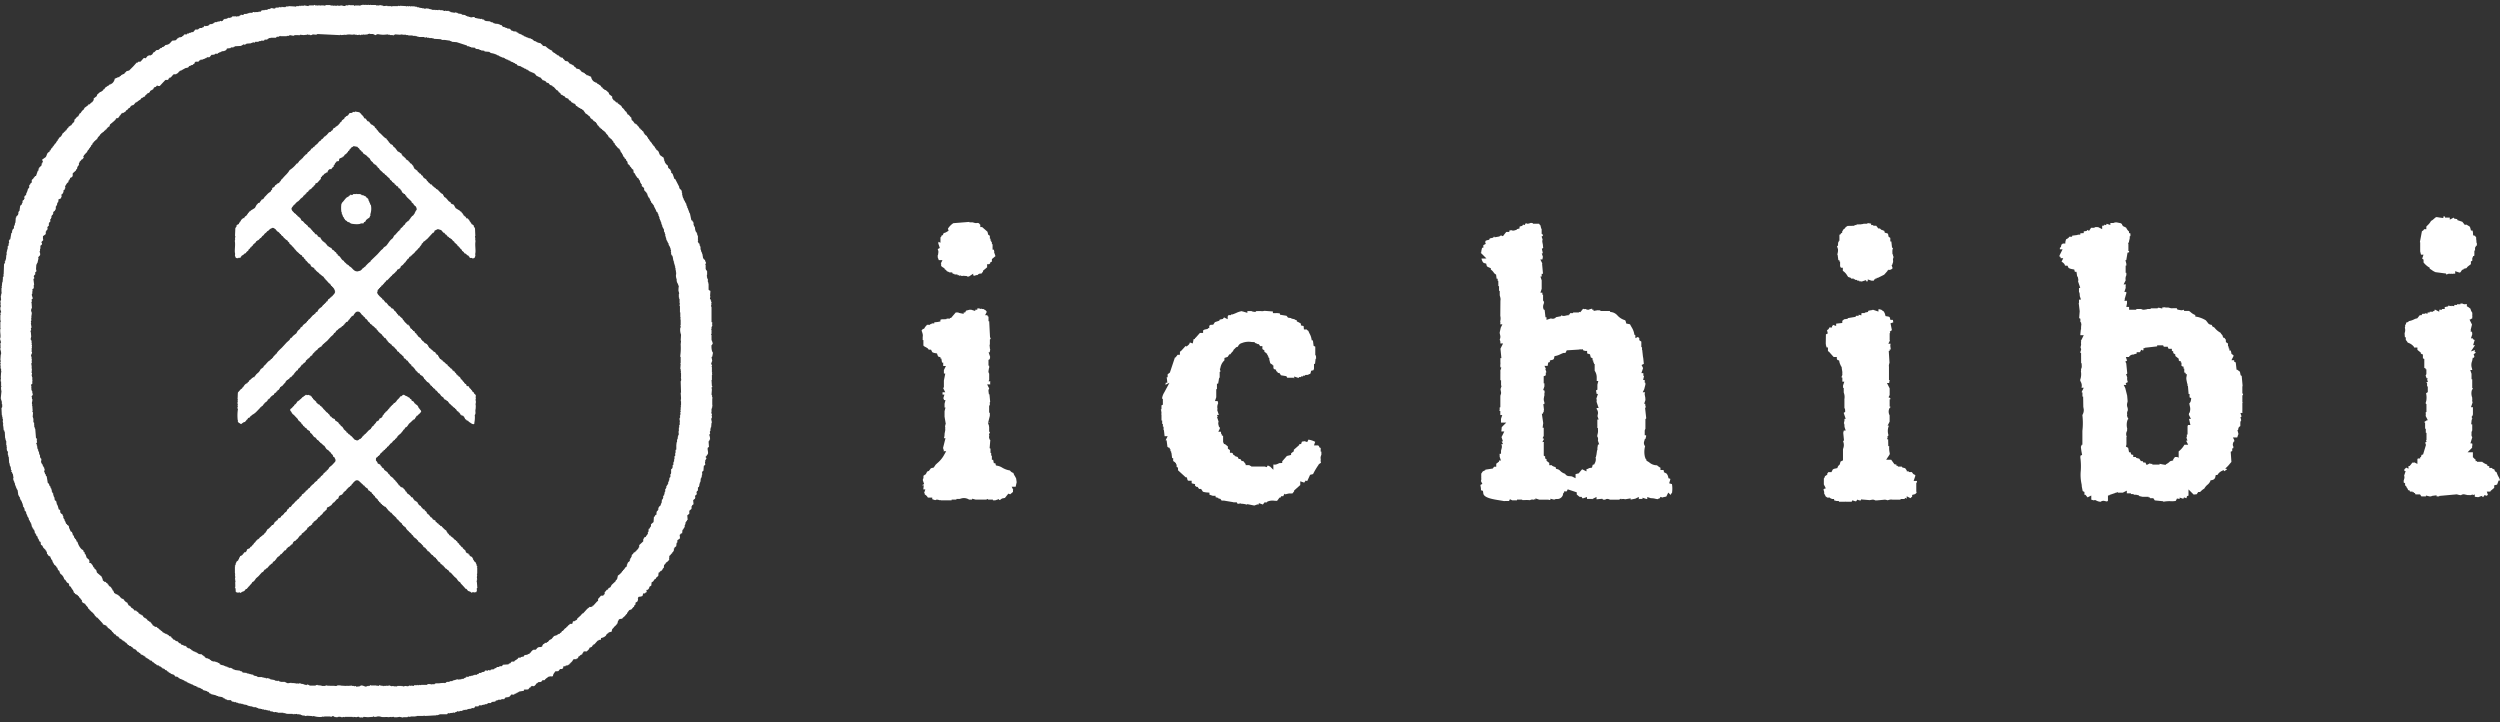
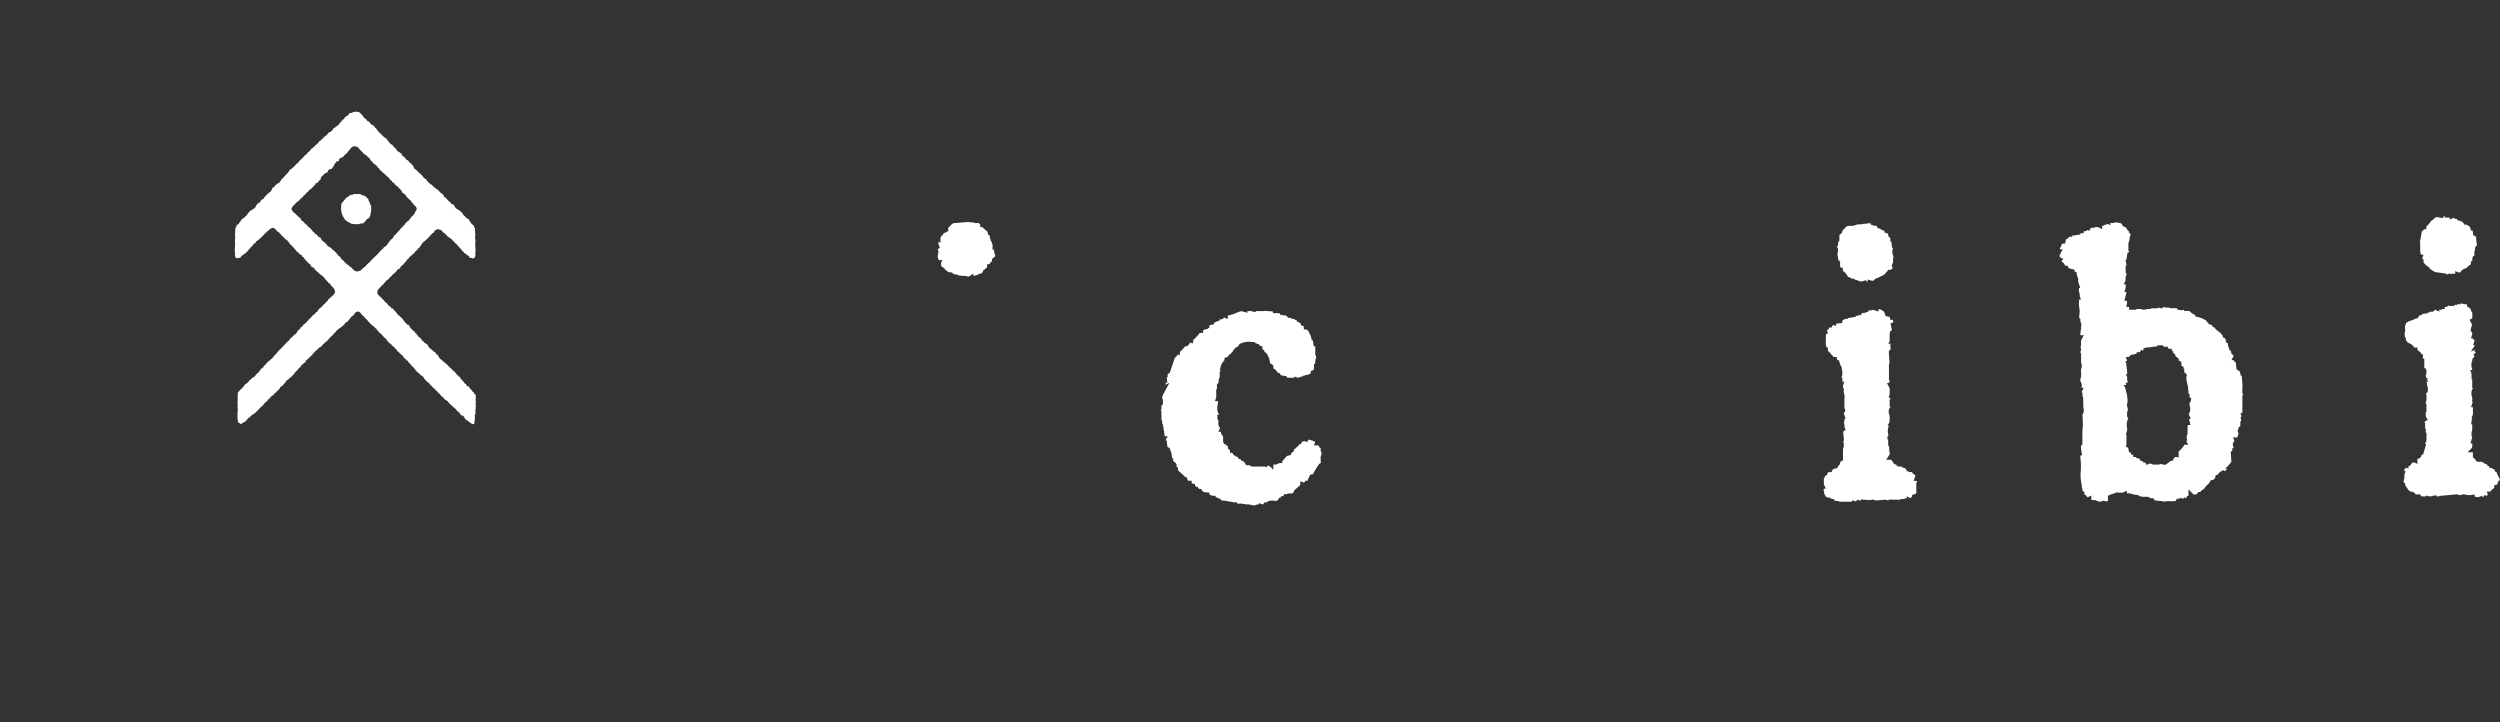
<svg xmlns="http://www.w3.org/2000/svg" width="360" height="104" viewBox="0 0 360 104">
  <rect x="0" y="0" width="360" height="104" fill="#333333" stroke="none" />
  <defs>
    <style>.cls-1,.cls-2{fill:#fff;}.cls-2,.cls-3{fill-rule:evenodd;}.cls-3{fill:none;}</style>
  </defs>
  <g id="レイヤー_2" data-name="レイヤー 2">
    <g id="レイヤー_1-2" data-name="レイヤー 1">
-       <path class="cls-1" d="M68.72,84.42h0c-.018-.214-.035-.428-.053-.642h-.053v-.054h.053v-.267h.053c-.018-.107-.035-.214-.053-.322.018-.124.035-.249.053-.374h-.053c.018-.072.035-.143.053-.214v-.8c-.015-.074-.049.022-.053-.054.021-.032.093-.037.053-.16h-.053v-.107h-.053v-.214h-.053V81.1h-.053V81l-.264-.215v-.107l-.106-.053v-.161h-.052v-.107h-.053l-.053-.16a.691.691,0,0,1-.37-.214V79.87l-.159-.053V79.71c-.048-.076-.133,0-.211-.054l-.159-.16c-.018-.072-.035-.143-.053-.214l-.37-.321L66.6,78.8h-.1l-.265-.321-.106-.054v-.107l-.264-.214V78l-.106-.053V77.89h-.106v-.107l-.158-.054v-.053h-.106v-.054c-.077-.072-.073-.025-.105-.16-.2-.057-.167-.16-.371-.214v-.107c-.256-.033-.2-.105-.317-.268l-.158-.107v-.107h-.053c-.073-.12.021-.072-.106-.161v-.107c-.191-.051-.485-.4-.634-.535l-.053-.107h-.159l-.106-.16-.158-.054v-.107a.585.585,0,0,1-.265-.161v-.053l-.158-.054c-.018-.071-.035-.142-.053-.214a1.178,1.178,0,0,1-.423-.214v-.107l-.106-.053v-.054L62,74.465,61.9,74.3h-.053V74.2l-.159-.107v-.054h-.1l-.053-.107h-.053l-.053-.214-.264-.214-.053-.16h-.159c-.07-.09-.141-.179-.211-.268l-.106-.054v-.107c-.052-.066-.246-.139-.317-.214l-.053-.107h-.053v-.107h-.053v-.107l-.211-.16v-.054h-.106v-.054H59.73l-.1-.16h-.053v-.107l-.106-.054v-.107c-.055-.069-.194-.058-.264-.107l-.053-.107a1.785,1.785,0,0,0-.529-.428c-.032-.107.008-.046-.053-.107-.04-.146-.012-.122-.158-.161a.817.817,0,0,0-.318-.428l-.052-.107-.318-.107c-.133-.091-.089-.21-.317-.268a.416.416,0,0,0-.106-.214h-.052V69.54h-.053l-.159-.214-.106-.053v-.107l-.1-.054v-.053h-.106c-.072-.283-.362-.35-.529-.536-.114-.126-.061-.214-.264-.267-.07-.27-.334-.387-.529-.536l-.106-.107v-.107l-.317-.214-.053-.16-.106-.054-.052-.16a1.964,1.964,0,0,0-.37-.161.758.758,0,0,0-.265-.428c0-.431-.023-.386.265-.538v-.1c.193-.087.052.049.219-.152h.053c.017-.09.08-.134.1-.223l.264-.214.053-.107h.106l.052-.161.159-.053.053-.107.264-.215v-.107l.159-.053.211-.268h.053V63.92c.182-.051.236-.169.37-.267V63.6l.109-.1v-.053h.109v-.054h.053c.018-.035.086-.071.1-.107h0v-.053l.212-.161v-.053l.106-.054v-.107L57.3,62.8v-.054c.089-.018.177-.177.265-.194.045-.177.209-.027.208-.29h.106c.056-.206.158-.168.211-.375.216-.058.065-.023.159-.16H58.3l.053-.161c.326-.075.383-.386.581-.588l.317-.268.106-.161h.106l.106-.16h.1l.106-.107v-.107l.159-.107v-.107l.1-.107h.106l.053-.108a1.758,1.758,0,0,0,.422-.421h.052a.383.383,0,0,1-.052-.214c-.036,0-.116-.15-.151-.15-.017-.107-.191-.2-.209-.31-.13-.4-.411-.36-.451-.529-.239-.045-.037-.28-.51-.412-.031-.106.008-.046-.053-.107V57.5l-.158-.053-.159-.214-.211-.054-.053-.107-.21-.051-.274-.171c-.263,0-.22.143-.415.222v0l-.021-.024-.1.055c-.007.024-.014,0-.021.021h-.011l-.107.18-.367.356,0,.061-.275.29-.136.04-.15.22-.156.059,0,.107c-.177.059-.1.069-.206.169l0,.053-.106,0,0,.107c-.234.152-.326.469-.614.559l.005.107c-.186.1-.191.149-.223.235l-.179.189c-.019.008.013.066-.006.074l-.033.073L55,60.089a.922.922,0,0,1-.352.183c-.028.147-.064.124-.1.271-.209.053-.174.118-.363.179l-.047.158c-.14.094-.128.219-.307.28l0,.107a3.2,3.2,0,0,0-.309.226l0,.107-.1.057,0,.082-.317.229-.142.135v.014l-.141.148-.011.005-.02.028-.183.194-.053,0-.046.1-.007.007-.1,0c-.033.055-.015.109-.048.164l-.106,0,0,.054c-.051.038-.051.075-.1.113l-.1.156,0,0-.05,0c-.1.132.017.1-.208.122l-.059.067c-.2.173-.365.185-.469.088-.227-.016-.268-.136-.369-.264h-.053l-.051-.109c-.053-.036-.106-.123-.159-.158V62.8h-.1c-.036-.053-.071-.107-.106-.16h-.054l-.053-.107h-.106l-.159-.215-.158-.053v-.107l-.423-.375v-.107l-.106-.053v-.107a3.3,3.3,0,0,0-.317-.215V61.19c-.182-.053-.175-.178-.317-.267v-.107c-.192-.054-.213-.169-.423-.214-.037-.146-.072-.121-.106-.268a.913.913,0,0,1-.423-.214l-.053-.107-.158-.054c-.156-.2-.04-.239-.318-.374v-.107c-.29-.08-.4-.393-.634-.536v-.055l-.106-.052v-.053c-.11-.1-.033-.108-.211-.161v-.107l-.159-.053-.159-.214-.211-.054V58.14l-.212-.161v-.107l-.475-.428c-.018-.054-.036-.107-.053-.161h-.106v-.16l-.159-.054-.052-.107c-.134-.073-.157.016-.265-.107l-.264.054a.135.135,0,0,0-.159-.054v.054h-.1l-.053.107h-.106l-.053.107-.213.1v.054c-.2.164-.067.012-.157.165h-.053c-.048.058.053,0-.131.12,0,0,0,.052-.082.087v0c-.106.071-.118.123-.264.161a1.1,1.1,0,0,1-.317.428l-.106.054-.052.165-.1.053-.1.107c-.053.036.031.051-.221.214-.31.2.037.476.037.476.035.018.053.238.183.274l.051.107c.035.018.122.035.157.053l.051.107c.177.161.3.322.478.482l.053.161.475.428v.107l.212.16.053.161.158.054v.053a.924.924,0,0,0,.37.268v.107l.423.267.053.214.212.161c.141.161.23.321.371.482h.106c.093.068.134.193.265.267v.107a.4.4,0,0,1,.264.161h.053l.052.161h.106v.107c.191.053.289.206.423.321v.053h.106l.106.107c.181.247.231.51.581.589v.107c.144.041.121.013.159.161h.106c.045.177.164.251.264.374h.053c.035.108.07.215.106.322l.158.053c.05.223.25.32.106.642l-.494.536c-.035,0-.317.267-.352.267a1.077,1.077,0,0,1-.317.428h-.053l-.053.161-.159.054v.053l-.264.214-.053.161H46.46l-.106.16h-.1l-.159.268h-.106V68.9a.4.4,0,0,0-.317.321,1.237,1.237,0,0,0-.528.482h-.106c-.04.145-.013.122-.159.16-.074.25-.191.107-.264.375-.229.061-.277.24-.423.375l-.159.053-.053.161-.105.107h-.106l-.053.161-.158.053-.106.107v.107c-.123.089-.247.23-.37.319v.107a1.016,1.016,0,0,0-.464.427l-.02-.064c-.018.024-.071.088-.142.172h-.009v.011l-.08.1h-.026v.031l-.064.076h-.041c-.071.09-.141.128-.212.217l0,.037c-.09.109-.164.2-.186.225h-.163l-.055.166-.272.22-.054.22h-.055l-.054.111h-.109v.055l-.163.11v.11H40.85l-.109.166-.163.055v.055l-.109.055v.11a1.218,1.218,0,0,1-.436.221l-.054.22-.164.056V75a.6.6,0,0,1-.272.165v.11c-.054.019-.057.14-.112.158l-.109.166h-.163l-.055.11c-.154.143-.456.5-.653.551v.11c-.131.091-.034.042-.109.166h-.054v.11l-.164.11c-.119.168-.062.242-.326.276v.11c-.211.056-.172.162-.382.221-.033.138-.029.09-.109.165v.055H37.2v.055l-.164.055V77.8h-.109v.055l-.109.055v.11l-.272.221v.11l-.109.055-.272.331h-.109L36,78.905c-.127.11-.306.118-.433.228l-.054.221-.163.165c-.082.052-.169-.022-.219.055v.111l-.163.055v.11a.7.7,0,0,1-.381.22l-.055.166h-.054v.11h-.054v.166l-.109.055v.11l-.273.22v.111h-.054v.11h-.054v.22H33.88v.111h-.054c-.041.126.032.132.054.165,0,.078-.039-.021-.054.055V82.5l.054.221h-.054l.054.386-.054.33h.054v.276h.055v.055H33.88c-.018.221.015.441,0,.662h0v.165h-.054v.055c.054.037.056.074.11.11-.018.147.015.294,0,.441l.109.056v.055h.112c.247.095.149-.058.384,0v.055H34.7c.135-.2.31-.153.49-.276.073-.092.145-.184.218-.275h.109l.326-.386.109-.056v-.11H36c.116-.14.274-.242.326-.441.271-.072.4-.346.545-.551l.327-.276.544-.606h.109c.091-.129.182-.257.272-.386h.109l.109-.165h.109l.327-.386h.054v-.111h.109l.109-.165h.109l.109-.11v-.11l.109-.056v-.055l.163-.055c.055-.073.109-.147.163-.22h.055v-.111l.163-.11v-.11a1.091,1.091,0,0,0,.436-.331l.054-.11h.109l.49-.551h.109l.109-.111v-.11l.109-.055.211-.267-.007.1.264-.214V78.55l.022-.023v0l.136-.046v-.107h.159a.629.629,0,0,1,.317-.482h.106l.053-.107.264-.214.309-.417.013-.014.207-.1a1.327,1.327,0,0,0,.065-.2.185.185,0,0,0,.072-.069h.074l.053-.107h.106l.106-.161.317-.267.053-.161h.053v-.107l.158-.053.106-.161h.106V75.7h.105v-.054l.212-.161v-.16l.159-.054V75.16l.1-.053v-.054h.106l.053-.107h.106l.158-.214.106-.053v-.107l.106-.107h.105l.106-.161.318-.268.264-.374h.106l.052-.107.212-.161c.017-.089.035-.178.053-.268.079-.129.31-.095.423-.267h.1v-.107h.106l.265-.375h.1l.423-.482c.053-.035.157-.071.21-.107.018-.107.087-.214.1-.321a.429.429,0,0,0,.106-.107l.373-.16v-.107h.106l.053-.161c.078-.1.2-.143.264-.268h.106c.068-.253.3-.33.423-.535h.106c.062-.214.145-.138.264-.268l.053-.16.105-.054.159-.214c.153-.112.25-.287.51-.274.138.02.189.02.45.292.256.205.1.083.2.205h.053v.054c.035,0,.071.044.106.044l.106.161h.105l.053.107a1.065,1.065,0,0,0,.423.321c.037.146.072.121.106.268a.562.562,0,0,1,.264.16v.054h.106l.106.107.053.161.158.053v.107l.264.214v.107l.423.375v.107l.159.107v.107h.053c.073.08.027.069.158.107.039.155.057.177.212.214V72.7a.422.422,0,0,1,.211.107v.054h.106l.053.107H55.5l.476.589.211.16.053.107h.106l.211.268.529.482.053.16.264.161V75l.106.053.106.161h.1v.053l.159.107v.107h.053v.108h.106V75.7h.052a1.156,1.156,0,0,0,.212.16v.054h.106a1.059,1.059,0,0,0,.475.588v.107h.106c.059.219.038.056.159.161v.054H59.2c.109.139.056.216.264.267.069.267.333.391.529.535l.052.107.159.108v.107l.423.321v.053h.106v.107l.211.161v.107l.106.107.159.054.211.267.106.054v.107l.106.107h.1l.476.535h.106l.053.107a1.049,1.049,0,0,0,.423.321v.107l.158.107v.107h.053l.159.214.158.054V81l.106.053v.107l.106.107h.106l.1.161h.106v.107h.053c.106.125.211.25.317.374h.106l.106.161h.1l.265.375h.105l.529.588.317.268c.142.2.266.465.529.535.051.193.2.293.317.428h.053v.107l.106.054.317.375h.106l.211.267c.175.119.345.072.476.268h.159v-.054c.228-.056.183.093.423,0h.158v-.053c.035-.018.05-.169.085-.187-.017-.143-.014-.152-.032-.3.053-.035.055-.071.107-.107v-.053H68.72Z" />
      <path class="cls-1" d="M49.221,30.565v.268h.052l.053.214h.053v.161l.106.053.053.214h.053a.427.427,0,0,1,.1.214c.181.05.136.114.318.161v.107l.317.054.053.107h.106v.053c.219.1,1.314.194,1.48,0h.37c.035-.071.07-.143.106-.214h.105l.106-.107.053-.161.211-.16c.018-.036.087-.072.105-.107h.1l.053-.107h.053l.053-.214h.053v-.268A2.472,2.472,0,0,0,53.4,29.5h-.053l-.106-.321h-.053v-.161h-.053v-.107h-.053c-.017-.107-.035-.173-.052-.28h-.053a.358.358,0,0,0-.265-.214v-.107a3,3,0,0,1-.421-.2h-.211L52.023,28h-.106v-.053h-.582v-.054h-.052v.054h-.424l-.052.107H50.7V28.1c-.051.012-.147-.107-.265-.053V28.1a.489.489,0,0,1-.211.107v.107h-.106c-.07.09-.185.089-.256.178-.211.2-.378.482-.59.679-.082.111.054.054-.105.16a4.129,4.129,0,0,0,0,1.231Z" />
-       <path class="cls-1" d="M102.618,57.35l-.106-.322h.053l-.106-.214c.018-.232.035-.464.053-.7l-.053-.322.106-.053a.133.133,0,0,0-.053-.161c-.018-.285-.035-.571-.053-.856h.053v-.749h.053c-.018-.107-.035-.215-.053-.322h.053V53.6h-.053v-.749h-.053c0-.053.1-.186.053-.322h-.053c-.017-.089-.035-.178-.053-.267h.053v-.107h.053V52h.053l-.106-.589.106-.053c.035-.2.07-.393.106-.589h-.053v-.107h-.053a2.522,2.522,0,0,1-.106-.963l.106-.054v-.107h.053c.053-.16-.131-.5-.159-.589v-.7a.14.14,0,0,1-.053-.16h.053V47.5c0-.014-.068-.017-.053-.107h.053v-.321h.053v-.107h.053V46.7h-.053c0-.063.1-.142.053-.267l-.106-.054V44.183h-.053v-.268h.053v-.054a.147.147,0,0,1-.053-.16h.053v-.214h-.053v-.214h-.053l-.052-.214h-.053c-.058-.17.072-.256.053-.375h-.053c.017-.268.035-.535.053-.8-.15-.04-.152-.1-.265-.161v-.909h-.053V40.6h-.053v-.428h-.052v-.107h-.053V39.9h-.053v-.054h.053c-.018-.089-.035-.178-.053-.268h.053v-.535h-.053v-.107l-.106-.053v-.107h-.053v-.643h-.053v-.107h.053l.053-.267h-.053l-.105-.321-.212-.161v-.107h-.053q-.052-.321-.106-.642h-.052v-.161h-.053v-.107h-.053c-.018-.107-.035-.214-.053-.321h-.053v-.428h-.053v-.107h-.053c-.017-.107-.035-.214-.052-.322l-.106-.053a.713.713,0,0,1-.106-.268h-.053l.106-.16H100.5v-.643h-.053v-.107H100.4v-.214h-.053v-.107h-.052v-.107l-.106-.053V33.21l-.106-.053c-.034-.087.052-.1.053-.107V33h-.053v-.268h-.053v-.107l-.105-.053v-.161h-.053v-.374h-.053v-.107l-.106-.054v-.107h-.053c-.06-.06,0-.023-.106-.054-.07-.338-.141-.678-.211-1.017h-.053c-.035-.107-.07-.214-.106-.321h-.052l.052-.107h-.052c-.036-.107-.071-.214-.106-.321H98.97v-.214h-.053v-.107h-.053c-.018-.107-.035-.214-.053-.321h-.053V29.2l-.1-.054-.053-.214h-.053v-.107h-.053l-.106-.321h-.053v-.161h-.053v-.214H98.23v-.374h-.053v-.268h-.053v-.107l-.264-.214v-.107h-.053v-.161l-.582-1.124h-.106l-.264-.749-.211-.161v-.267l-.106-.054v-.107l-.317-.267c-.018-.108-.036-.215-.053-.322l-.317-.267v-.107l-.106-.054v-.16h-.053v-.107h-.053v-.215h-.053v-.214l-.528-.374c-.2-.277-.143-.64-.529-.75-.018-.071-.035-.142-.053-.214H94.37a.789.789,0,0,0-.211-.374h-.053l-.053-.161-.159-.107v-.107l-.105-.054v-.107l-.159-.107c-.114-.163-.146-.324-.317-.428v-.16h-.106c-.017-.072-.035-.143-.053-.215-.17-.046-.187-.137-.317-.214V19.24h-.106c-.026-.206-.065-.149-.1-.321-.247-.075-.106-.194-.37-.267-.041-.146-.013-.122-.159-.161a.936.936,0,0,0-.264-.375H91.78v-.107l-.106-.107h-.106l-.053-.107H91.41l-.265-.375-.158-.107c-.062-.095-.054-.335-.106-.428h-.053l-.317-.375h-.106l-.264-.481h-.106a1.387,1.387,0,0,0-.37-.482h-.053l-.053-.161h-.053v-.107l-.581-.428v-.107h-.212l-.1-.16h-.053l-.053-.107H88.4l-.264-.375c.013-.074.07-.107,0-.214l-.423-.321-.053-.214-.423-.375-.211-.054v-.053a.435.435,0,0,0-.212-.107c-.038-.155-.057-.178-.211-.214-.061-.223-.193-.27-.37-.375v-.053h-.106v-.054h-.106l-.106-.161h-.158L85.7,11.8h-.106a1.065,1.065,0,0,1-.476-.749,2.656,2.656,0,0,1-.475-.214h-.159l-.106-.161h-.106l-.053-.107a1.476,1.476,0,0,0-.475-.214c-.044-.172-.121-.205-.265-.267V9.981L83,9.874l-.159-.215-.159-.053V9.5l-.105-.054V9.392h-.106l-.106-.107h-.106V9.231h-.105V9.178h-.106l-.264-.321c-.091-.053-.33-.045-.423-.107l-.159-.215L81.1,8.482c-.017-.054-.035-.107-.053-.161l-.317-.053-.053-.107h-.105L80.466,8l-.212-.053L80.2,7.84H80.1l-.053-.107h-.106l-.053-.108h-.105V7.572h-.106V7.518l-.159-.107V7.3a2.66,2.66,0,0,1-.951-.642l-.423-.053V6.5l-.265-.214V6.234L77.4,6.127V6.073h-.106V6.02h-.106V5.966h-.106V5.913h-.158l-.053-.107h-.106l-.106-.161-.211-.053V5.538l-.37-.054V5.431l-.265-.054V5.324h-.105V5.27h-.159V5.217h-.106l-.052-.107-.212-.054V5l-.212-.054V4.9L74.7,4.842l-.105-.16h-.159l-.106-.161H74.28v.054c-.074,0,.019-.031-.053-.054H73.91V4.468h-.1V4.414h-.159l-.212-.268-.423-.053V4.039l-.264-.053V3.932h-.106V3.879H72.43l-.212-.268H72.06V3.558h-.106V3.5H71.8V3.451L71.214,3.4V3.344h-.159L71,3.236l-.317-.053V3.129h-.106V3.076l-.687-.054V2.969h-.1l-.106-.161h-.212L69.416,2.7l-.264.054V2.7h-.264V2.648h-.265V2.594h-.211l-.053-.107c-.243-.108-.408.069-.634,0V2.434h-.212V2.38H67.3V2.327l-.212-.054V2.22h-.106V2.166l-.475-.054-.053-.107-.476-.053V1.9h-.106V1.845h-.158V1.791H65.5v.054l-.634-.107V1.684l-.317-.107V1.524H64.5v.053h-.318V1.524c-.06-.007-.137.093-.264.053V1.524h-.159V1.47h-.423V1.417h-.211V1.47L62.7,1.417V1.47h-.053V1.417h-.423V1.363h-.211V1.31H61.8V1.256L61.328,1.2v.053h-.265V1.2H60.8V1.149h-.264V1.1h-.212V1.042h-.264V.988h-.106V.935l-.159.053V.935h-.158V.881a.09.09,0,0,0-.106.054c-.13.022-.159-.054-.159-.054l-.317.054V.881h-.211c-.014,0-.017.07-.106.054V.881c-.13-.029-.223.059-.264.054V.881l-.9-.053V.881L57.309.828V.881h-.793a.133.133,0,0,1-.158.054V.881h-.582V.828L55.2.881V.828L54.666.721V.774h-.159c-.072.019.022.062-.052.054V.774h-.318V.721H53.4V.667h-.053V.721H53.08V.667a.7.7,0,0,1-.317.054c-.015,0-.016-.071-.106-.054V.721L52.181.68V.733H51.97V.787h-.159V.84h-.053V.787h-.634V.84a.142.142,0,0,1-.159-.094h-.581L50.225.692V.746h-.159V.8L49.8.746l-.053.107A.883.883,0,0,1,49.273.8c-.166-.048-.462.061-.528.054V.8H48.48V.853L48.163.8l-.158.054V.8c-.141-.018-.282.006-.423-.012V.733c-.229-.018-.459.006-.688-.012l-.052.107c-.008,0-.267-.053-.37-.054h-.318V.828H46.1V.774h-.317V.828h-.053V.774h-.37V.721A.135.135,0,0,0,45.2.774h-.688V.828H44.41V.881L43.775.774V.828H43.3V.881h-.053V.828h-.158V.881h-.423V.935h-.106V.988h-.053V.935L41.555.881V.935h-.37V.988h-.106v.054A.148.148,0,0,1,40.92.988l-.158.054c-.075-.007-.086-.084-.212-.054v.054h-.317V.988H40.18l-.053.108H39.7l-.053.107h-.105v.053l-.476-.107V1.2l-.212.053V1.31h-.264v.053h-.106v.054h-.37V1.47H37.8c-.072.022.02.036-.053.054V1.47H37.7l-.158.214H37.22v.054h-.476v.053c-.036,0-.193-.1-.317-.053v.053h-.106v.054H35.9V1.9h-.212v.054h-.158v.053h-.37l-.053.107H35v.054l-.317-.054-.053.108h-.106l-.053.107h-.158V2.38l-.159-.053V2.38h-.211V2.327l-.318.053c-.008,0-.018-.078-.105-.053V2.38h-.106l-.053.107-.211.054v.053l-.265-.053v.053h-.1v.054h-.106V2.7h-.212v.054h-.053c-.052-.04.02-.072-.052-.054v.054H32.25l-.212.267h-.1v.054c-.051.013-.144-.1-.265-.054v.054h-.106v.053L31.4,3.076v.053h-.159v.054h-.317l-.053.107h-.106l-.052.107-.212.054V3.5c-.072.018,0-.013-.053-.053l-.264.053-.106.161h-.106v.053l-.422.054s-.022-.087-.106-.054l-.159.214-.211.054v.053h-.317v.054h-.106L28.6,4.2H28.5v.053h-.37l-.317.375h-.264v.054h-.106v.053h-.212l-.053.107c-.023.012-.095-.067-.211,0l-.053.107h-.37c-.07.09-.141.179-.212.268h-.105l-.053.107h-.159v.053h-.264l-.053.107-.159.054-.2.252-.142.02v.009l-.4.04-.388.433h-.058v.053h-.105V6.4l-.476.107v.053l-.193.157h-.048v.039l-.018.014h-.141l-.1.142-.182.023a.98.98,0,0,1-.206.2l-.036.009v.019c-.015.011-.028.023-.044.034h-.22c-.212.089-.252.32-.529.375a.985.985,0,0,1-.133.272h-.049V7.9h-.105l-.016.032-.067.017V8l-.264-.053-.053.107h-.106l-.264.321c-.153.071-.153-.1-.317,0l-.423.482c-.107.07-.237-.01-.37.053l-.053.107h-.159q-.237.268-.476.535l-.111.112h-.017v.017l-.074.074-.032.016v.016l-.138.137-.021.007-.038.053-.175.174-.421.1v.107c-.144.062-.221.1-.265.267a1.476,1.476,0,0,0-.475.214l-.053.107h-.106l-.106.161H17a2.7,2.7,0,0,1-.476.214,1.065,1.065,0,0,1-.476.749h-.106l-.053.107h-.158l-.106.161H15.52v.054h-.105v.053c-.178.105-.31.152-.37.375-.155.036-.174.059-.212.214a.427.427,0,0,0-.211.107V13.2l-.212.054-.423.375-.053.214-.423.321c-.07.107-.013.14,0,.214l-.264.375h-.106l-.053.107h-.052l-.106.16h-.212v.107l-.581.429v.107h-.053l-.053.16h-.053a1.387,1.387,0,0,0-.37.482H11.5l-.264.482h-.106c-.106.124-.211.249-.317.374h-.053c-.052.093-.044.333-.106.428l-.158.107-.265.375h-.105l-.053.107H9.969l-.106.107v.107H9.811a.938.938,0,0,0-.265.375c-.146.039-.118.015-.158.161-.265.073-.124.192-.37.267-.041.172-.08.115-.106.321H8.806v.107c-.13.077-.147.168-.317.214-.018.072-.035.143-.053.215H8.33v.16c-.171.1-.2.265-.317.428l-.159.107v.107l-.105.054v.075l-.1.1-.06.04-.009.029-.021.02v.041l-.023.071H7.484a.789.789,0,0,0-.211.374H7.167c-.018.072-.035.143-.053.214-.386.11-.33.473-.528.75l-.529.374.136.3-.007.014H6.133l-.053.214-.106.054c-.034.067.031.028.053.053v.054H5.974v.16l-.317.268v.107l-.106.054v.267l-.106.054-.264.749H5.075l-.211.268H4.811v.107l-.211.16c-.071.143.02.312-.053.428l-.159.108-.053.16-.1.054c-.07.143.016.31-.053.428l-.106.053v.107H4.018v.107H3.965v.215H3.912l-.053.214H3.806l-.052.321-.212.16-.053.268c.016.027.091.01.053.107H3.489l-.052.161-.159.107c-.07.111,0,.23-.053.374H3.172l-.053.214-.211.161-.106.749-.106.054v.107H2.643v.321H2.591v.107l-.212.161-.053.214H2.273c-.017.25-.035.5-.053.749H2.168c-.018.125-.036.25-.053.375l-.106.053v.375l-.106.053a.753.753,0,0,0-.158.589H1.639l-.159.91-.158.107v.107H1.269l.053.321H1.269l-.053.429-.106.053v.375H1.057v.214H1v.214H.952v.482H.9v.107H.846L.9,36.9s-.043.45-.053.482H.793v.161H.74v.107H.687c-.039.116.072.16.053.214l-.106.053v.107H.582q-.027.75-.053,1.5H.476v.053H.529c-.018.108-.036.215-.053.322H.423v.107H.37l.053.053c-.018.2-.035.393-.053.589H.317l-.053.589H.212c0,.074.085.087.052.214H.212v.589H.264V42.1H.212v.268H.159v.214H.106q.026.321.053.642H.106v.107H.053c.017.143.035.286.053.428H.053a1.153,1.153,0,0,1,.053.482H.053v.321c.015.057.137.337.106.428l-.106.054c.017.107.035.214.053.321H.053v.749s.058.022.053.161c0,.112-.053.107-.053.107v.91H.106v.053H.053c-.092.541.14,1.062-.053,1.446l.159.535H.106v.107H.053v.214H.106c.013.1-.053.107-.053.107.017.107.035.214.053.321H.053v.268a1.491,1.491,0,0,1,.106.642H.106l.053.107H.106q-.027.4-.053.8H.106V52.1H.053c-.032.135.053.2.053.268s-.086.133-.053.267H.106c.031.128-.059.231-.053.268H.106v.214H.159V53.5H.212c.016.107-.053.107-.053.107q-.027.4-.053.8H.159a1.388,1.388,0,0,0-.053.535H.159v.642H.212c.016.108-.053.107-.053.107a1.8,1.8,0,0,0,.053.643q-.054.534-.106,1.07H.159v.214H.212v.161H.264v.428H.317v.428H.264v.107H.212c.017.357.035.714.052,1.071H.317v.267H.37v.268H.423a.905.905,0,0,1-.053.375H.423v.267H.476c.022.1-.041.077-.053.107l.053.161c0,.009-.07.02-.053.107H.476q.026.294.053.589l.1.053v.161H.687c.018.321.035.642.053.963H.793v.214H.846v.161H.9v.589H.952v.267H1l-.052.214A.152.152,0,0,1,1,64.736H.952v.053H1V64.9l.106.054v.161h.053l-.053.321h.053v.107h.053l-.053.053c.009.075.028-.018.053.054v.16h.053c.017.286.035.571.053.857h.053v.214h.052v.214H1.48V67.2h.053c.018.161.035.321.053.482l.106.053c-.011.061-.1.1-.053.214L1.745,68v.161l.1.053.106.642H1.9v.214h.053v.161h.053v.107h.053V69.5h.053v.107h.053v.267H2.22c.018.072.036.143.053.214h.053V70.3l.106.054v.107h.053v.107h.053l.1.749H2.7v.107h.053v.108l.106.053V71.8h.053l.053.214.1.054v.107h.053v.107h.053v.16h.053v.107h.053v.215h.053v.214l.106.053v.107h.052v.107h.053v.268l.159.107v.107h.053l.052.321h.053l.053.214h.053v.161l.106.053v.107h.053l.053.322.105.053c.018.071.036.143.053.214h.053c.018.072.035.143.053.214h.053c.035.161.07.321.106.482h.052l.053.214.106.054v.107l.106.053V76.4H4.97c.017.125.035.25.053.375l.105.053.053.161h.053v.161l.159.107c.017.089.035.178.052.267H5.5v.107l.106.054v.16h.053l.053.161h.106c.031.107-.008.046.052.107-.008.271,0,.378.212.428.059.218.129.116.159.375.143.041.12.013.158.16H6.5a.453.453,0,0,0,.106.215h.052l.053.214h.053v.267H6.82a.474.474,0,0,1,.106.214c.181.05.136.114.317.161.018.071.035.143.053.214h.053v.161l.158.107v.107H7.56v.16h.053v.107h.053v.107l.106.054v.107l.317.268.053.16.106.054.105.321.212.16V82.4h.053v.107H8.67v.107l.159.107a1.265,1.265,0,0,1,.423.7c.229.069.266.334.423.482l.211.107c.157.219-.057.374.318.481l.052.161h.053v.107l.106.054v.107l.106.053v.107h.053v.107h.053v.161l.158.053V85.5l.423.214v.108h.106a.977.977,0,0,0,.264.374h.053v.107l.159.107v.214c.022.048.068,0,.105.161.167.044.192.123.37.161.084.3.4.377.476.749h.106l.053.16.106.054a1.693,1.693,0,0,0,.423.375v.107h.105a.832.832,0,0,0,.318.428l.052.107h.106l.793.856v.107l.529.214v.107h.106c.062.241.2.255.37.375l.053.107h.1l.106.161h.053v.107l.106.053.264.322H16.6l.211.267.212.054.105.16h.053l.053.161h.159l.053.107h.105l.106.16h.106l.053.107h.105l.106.161h.106l.317.375h.106L18.61,93l.264.053V93.1a.426.426,0,0,0,.212.107c.057.219.139.175.317.268v.053h.158v.054l.106.053v.107h.053l.053.107h.158v.054a.579.579,0,0,0,.265.16c.063.249.158.17.37.268v.053h.106v.054h.105V94.5l.159.054v.107a.463.463,0,0,1,.211.107v.054h.159l.053.107h.106l.105.16.265.054.158.214H22.1l.106.16h.105l.053.107h.106l.106.161.317.054.053.107.211.053.053.107h.106l.106.161h.158v.053h.106l.106.161.211.053.106.161h.106l.106.161.211.053.053.107.476.161.211.267h.264v.054h.106l.106.16h.106l.053.107h.211l.053.107h.158v.054h.106v.054h.106l.053.107.264.053.053.107.211.054v.053l.212.054v.053h.159v.054H27.6v.053h.159l.053.107h.159l.052.107h.212v.054a.376.376,0,0,0,.211.053v.107a.91.91,0,0,1,.582.215h.106l.105.16.582.161v.053l.211.054.159.214.211.053v.054l.688.161v.053h.158v.054H31.4v.053l.634.107v.054h.106l.053.107.211.053.053.107h.159v.054h.106v.053h.528l.159.214h.211v.054h.159v.053h.053c.031-.024.007-.086.106-.053v.053h.1v.054h.212v.054h.106v.053h.317v.054h.264v.053H35.1v.054h.264v.053h.211v.054l.212.053v.054h.264v.053h.265v.054h.158v.053H36.9v.054l.318.107v.053h.317v.054h.211v.053h.265v.054h.317v.053h.211v.054h.317l.053.107.423.054v.053h.106v.054a.681.681,0,0,1,.317-.054v.054h.053v-.054h.053v.054h.158v.053h.793v.054h.265v.053h.106v.054l.158-.054v.054h.793s.023.079.159.053c0,0,.006-.069.106-.053v.053l.37-.053v.053h.37v.054h.211v.053h.106v.054l.476.053v.054l.317-.054.74.054v.053c.068.009.088-.086.212-.053a2.912,2.912,0,0,0,1.215.107v-.054l.265.054v-.054h.9a.131.131,0,0,0,.158.054v-.054h.106v-.053c.176-.047.309.13.423.16l.106-.053v.053h.264v-.053H48.8v-.054h.052v.054h.265v.053h.264v-.053l.265.053v-.053h1.11a.139.139,0,0,0,.158.053v-.053l.423.053a.724.724,0,0,1,.37-.053v.053l.318.054v-.054c.066-.011.089.091.211.054v-.054h.106v-.053l.634.053.74-.053v-.054a.14.14,0,0,1,.159.054,1.04,1.04,0,0,0,.476-.054,1.151,1.151,0,0,1,.528.054c.279.08.786-.016,1.058.053l.423-.053v.053l.211-.053h.159v.053a2.384,2.384,0,0,0,.793-.053l.529.107v-.054h.634v-.053h.106v-.054c.023,0,.2.088.317.054v-.054h.74v-.053l.159.031v-.054h1v-.053l.212.053c.546-.018,1.092-.066,1.639-.084v-.054c.125-.033.137.05.211.054v-.054l.212-.053v-.054h1.11l.053-.107h.106v-.053c.121-.043.142.059.211.053v-.053l.529-.054v-.053c.066-.01.089.095.211.053v-.053l.317-.107v-.054c.122-.042.143.059.212.054v-.054h.211v-.053h.317v-.054l.212-.054V102.2l.211.053V102.2h.265v-.054h.158V102.1l.476-.054.053-.107.264.054v-.054l.159-.053.053-.161h.476l.1-.16h.423v-.054h.212v-.053h.211V101.4H70.1v-.053h.105l.053-.107h.423l.053-.108h.106v-.053l.476-.054.105-.16h.212v-.054h.106v-.053h.422V100.7h.106v-.053l.159.053v-.053h.053s.022.09.1.053l.212-.267.476-.054v-.053h.105c.089-.107.177-.214.265-.322.031-.013.29.064.423,0l.053-.107h.158v-.053h.106l.053-.107H74.6l.052-.107h.106V99.58l.687-.107v-.16c.127-.046.51.007.635-.054l.211-.268H76.4l.053-.16h.106v-.054h.158v.054l.265-.054v-.053a.36.36,0,0,0,.211-.268.668.668,0,0,0,.264-.16v-.054l.476-.053.159-.214c.128-.066.265.015.37-.054v-.054c.125-.1.194-.221.37-.267.032-.107-.007-.046.053-.107a1.484,1.484,0,0,1,.529-.107v.053h.052v-.053h.159c.02-.382.2-.438.317-.7.089-.033.384-.008.476-.054l.211-.267c.129-.066.267.018.371-.054v-.053l.1-.054v-.214h.053v-.053h.265l.052-.107h.265V95.78h.105v-.054L82,95.673v-.107h.106c.04-.146.012-.122.158-.161V95.3h.106c.049-.183.113-.137.159-.321.1-.032.045.008.1-.053H83l.052-.107h.106l.106-.107V94.6l.106-.108h.105v-.053a.767.767,0,0,1,.371-.214c.037-.272.15-.2.211-.428h.476v-.054a.837.837,0,0,0,.37-.482,1.012,1.012,0,0,0,.37-.16V93l.159-.107.052-.107h.106l.476-.536h.106l.053-.107h.264v-.053h.053v-.214a1.24,1.24,0,0,0,.74-.375v-.107h.053l.106-.161h.105l.106-.16a3.115,3.115,0,0,1,.423-.107,3.15,3.15,0,0,1,.106-.428h.052c.087-.112.171-.161.212-.322h.106c.064-.217.038-.056.158-.16V90h.053l.053-.16.106-.054v-.16h.053v-.214l.105-.054V89.25l.106-.053v-.054l.423-.054.053-.107.317-.267.212-.268.105-.053v-.107l.318-.429.317-.107.264-.321.106-.053.053-.214.158-.107v-.268l.265-.161a.832.832,0,0,0,.105-.428h-.052v-.053h.052v-.107c.012-.02.076-.048.106-.107a1.339,1.339,0,0,0,.529-.107c.035-.125.07-.25.106-.375h.264l.053-.107.159-.054v-.107h.052c.016-.055-.114-.106-.052-.214.043-.077.134,0,.211-.053l.106-.161h.052v-.161h.053v-.107l.265-.16c.017-.161.035-.321.053-.482l.211-.107.212-.321.158-.054.053-.16.317-.268c.018-.16.036-.321.053-.481l.159-.054c.064-.212.013-.066.158-.161v-.053h.106a.976.976,0,0,0,.212-.375h.105c0-.022.047-.47.053-.482h.053c.083-.12.168-.155.211-.321.231-.063.292-.264.476-.374a1.115,1.115,0,0,0-.053-.214h.053v-.375l.106-.054.211-.267.106-.054v-.107l.159-.107v-.107h.053l.053-.268h-.053v-.053l.105-.054v-.107l.265-.214c.017-.16.035-.321.053-.481l.105-.054V77.8l.371-.268v-.321H97.86l.053-.268h.105v-.107l.212-.053c.006-.037.04-.453.052-.482l.106-.053v-.107l.106-.054v-.107l.106-.053V75.6h.053v-.107h.053v-.267l.105-.054v-.107l.106-.053v-.107l.106-.054q-.027-.321-.053-.642L99.234,74c.081-.127-.023-.325.053-.482l.264-.214c.076-.12,0-.288.053-.428h.053v-.107l.212-.161c-.018-.2-.036-.393-.053-.589l.264-.214.053-.267c0-.012-.082-.018-.053-.108.023-.07.26-.256.264-.267-.017-.107-.035-.214-.052-.321h.052v-.107l.159-.107v-.429l.159-.107v-.16h.053V69.66h.052V69.5h.053v-.107h.053v-.161h.053l-.053-.054c.018-.107.035-.214.053-.321h.053V68.75h.053c.017-.142.035-.285.053-.428h.052c-.017-.107-.035-.214-.052-.321h.052v-.107l.159-.107c.018-.232.035-.464.053-.7l.211-.161c-.017-.142-.035-.285-.052-.428h.052v-.267l.106-.054v-.107h.053c.058-.2-.157-.162-.106-.321h.053l.264-.375c.107-.278-.105-.68,0-.91l.159-.107c-.018-.267-.035-.535-.053-.8l.106-.053v-.161l.106-.053a1.669,1.669,0,0,0-.106-.643l.053-.16h.053c.037-.114-.056-.308-.053-.321h.053V62.06h.053v-.375h.052v-.161h.053q.027-.321.053-.642h.053c-.018-.125-.035-.25-.053-.374h-.053l.053-.108c0-.01-.075-.018-.053-.107h.053v-.107h.053v-.321h-.053c.007-.072.089-.133.053-.267h-.053v-.214h-.053V59.33h.053v-.482h.053v-.16h.053v-.321h.053v-.054h-.053V57.35Zm-4.494-2.623h-.053v.16h-.053q.027.829.053,1.66h-.053c.018.267.035.535.053.8-.018.142-.035.285-.053.428h.053v.589h-.053c-.011.058.053.107.053.107l-.053.107h.053v.053h-.053v.375c0,.016-.068.015-.053.107h.053v.214h-.053a.7.7,0,0,0,.053.321h-.053v.161h-.052c-.035.119.058.241.052.267h-.052v.107H97.86v.375h.053c-.018.143-.036.286-.053.428,0,.008.075.02.053.107H97.86V61.2h-.053v.375h-.053v.535H97.7c.018.161.035.321.053.482H97.7V62.7h-.053v.161H97.6v.321h-.053v.107h-.053v.374h-.052v.107h-.053a.092.092,0,0,0,.053.108c.008.115-.053.107-.053.107v.749l-.106.053v.429h-.053v.428l-.106.053v.429h-.052v.321h-.053v.107h-.053v.374l-.106.054v.375H96.8v.107l-.158.107v.481a.37.37,0,0,1-.053.215h-.053V68.7l-.106.053v.107h-.053v.321h-.053l-.052.215h-.053v.267h-.053v.107l-.106.054v.107l-.106.053v.268H95.9v.107l-.105.054v.374h-.053v.107h-.053v.268h-.053v.16l-.106.054v.107h-.052c-.043.118.069.155.052.214h-.052l-.053.214h-.106c-.018.179-.035.357-.053.535h-.053v.107h-.053v.161H95.11v.107l-.105.054a.586.586,0,0,0-.212.428l.053.053-.106.054v.107l-.1.053c-.11.126-.11.284-.106.536l-.159.053a.694.694,0,0,1-.158.268h-.053c-.018.25-.035.5-.053.749l-.37.321v.268c-.056.14-.166.155-.212.375h-.105c-.018.089-.036.178-.053.267a.079.079,0,0,1,.053.107l-.106.054v.107H93.26l.053.214H93.26c-.094.208-.212.224-.264.428l-.212.054-.053.16h-.053v.107h-.052v.321l-.582.536v.321l-.106.053-.053.214c-.132.035-.086.029-.158.107h-.053V79.3h-.053v.053c-.124.106-.1-.059-.158.161-.257.03-.2.105-.318.267l-.158.107c-.018.107-.036.214-.053.321h-.053v.107l-.106.054v.161l-.105.053c-.007.012.066.111,0,.214l-.265.214v.107h-.053l-.053.214h-.052c-.027.071.023.016.052.054v.053h-.052V81.6h-.053c-.061.09-.032.075-.159.107a.963.963,0,0,1-.264.375h-.053v.107l-.159.107V82.4l-.105.054-.212.267h-.106v.054l-.158.107c-.036.16-.071.321-.106.481h-.053v.107l-.158.108v.107l-.635.588v.107h-.053v.107H87.92l-.053.107c-.055.04-.213.045-.264.108v.107l-.106.107h-.105l-.265.321h-.053v.321l-.105.053-.106.161h-.317l-.37.428h-.053v.321l-.159.107-.528.589H85.33v.107c-.218.051-.2.133-.423.054-.088.137-.258.207-.37.321l-.582.642H83.85l-.212.268-.529.481V89.2L83,89.3H82.9l-.053.107h-.106v.053h-.211c-.083.055-.04.311-.159.375h-.317L82,89.946c-.162.135-.154.038-.264.267h-.106v.108h-.106v.107l-.158.053-.318.375h-.105l-.159.267h-.106l-.105.161h-.159v.054h-.106l-.053.107-.528.16v.107h-.053l-.264.321H79.3l-.053.107h-.106l-.264.322h-.106l-.053.107h-.264v.053c-.1.072-.121.125-.264.161l-.053.16h-.053V93.1h-.053c-.151.14-.326.027-.529.107v.053h-.1l-.212.268c-.118.077-.284,0-.423.054v.053h-.106l-.105.161H76.5l-.053.16-.159.054v.107l-.317.107v.053l-.423.054c-.07.089-.141.178-.211.268l-.159-.054V94.6H75.02l-.053.107H74.65l-.105.16a2.639,2.639,0,0,1-.423.268l-.053.107c-.116.071-.282-.018-.423.053l-.159.214-.211.054-.053.107-.793.053-.159.215h-.317v.053h-.106v.054h-.264s-.013.038-.106.053v.107a.407.407,0,0,0-.317.107v.054l-.476.053-.053.107h-.211v-.053l-.159.053v.054c-.1.025-.26-.084-.423,0l-.105.16-.371.054-.052.107h-.318l-.1.161h-.159l-.053.107h-.37v.053h-.158v.054l-.371.053v.054l-.158-.054v.054h-.106v.053c-.16.075-.183.018-.37,0v.107a1.466,1.466,0,0,0-.37.161v.053h-.317v.054l-.529.053a.139.139,0,0,0-.159-.053v.053H65.61v.054H65.5v.054l-.053-.054H65.4v.054H65.24v.053h-.106v.054h-.317v.053h-.106v.054h-.37v.053h-.106l-.053.107h-.105V98.4l-.053-.054a4.036,4.036,0,0,0-.793.054H62.7v.053H62.6v.054l-.158.053V98.51l-.423.053V98.51h-.423v.053h-.106v.054H60.64v.053l-.264-.053v.053h-.265v-.053h-.052v.053h-.423l-.053.107-.37-.053s0,.069-.106.053v-.053H58.9v.053H58.79v.054l-.423-.054c-.122.009-.2.1-.37.054a.139.139,0,0,0-.159-.054c-.073.017.021.065-.053.054v-.054H57.2v.054H57.1v.053c-.075,0,.021-.044-.053-.053h-.37v-.054l-.37.041v-.053h-.159v-.054h-.211v.054c-.126.031-.228-.059-.264-.054v.054H55.2v.053h-.053v-.053c-.274-.048-.276.007-.476-.107-.086.01-.1.106-.106.107l-.528-.054v-.053c-.075,0,.021.041-.053.053H53.4c-.011,0-.017-.08-.106-.053l-.052.107h-.212v.053l-.158-.053v.053h-.106v.054c-.186.053-.569-.245-.846-.148v.053h-.106v.054l-.528.053-.053-.107-.265.054v-.054H50.7v-.053l-.687.053v-.053c-.1-.016-.106.053-.106.053l-.9-.053V98.67l-.264.054V98.67c-.161-.012-.22.16-.476.107-.217-.044-.8,0-1.216-.053l-.106-.054v.054h-.105v.053h-.529v-.053l-.582-.054v-.053l-.264.053v.054h-.9l-.053-.107h-.158v-.054c-.158-.027-.106.082-.159.107-.074-.008.021-.043-.053-.053h-.211v-.054l-.106.054v-.054h-.106V98.51l-.423-.054V98.4h-.264v.053l-.317-.053a.092.092,0,0,1-.106.053V98.4l-.529-.054V98.4h-.052v-.054c-.31-.067-.453.106-.741,0V98.3h-.1v-.054h-.159v-.053h-.634v-.054h-.159l-.053-.107h-.211v.054h-.053v-.054h-.265v-.053h-.105v-.054l-.635-.107V97.76h-.105v-.053h-.159v-.054c-.113-.036-.306.057-.317.054v-.054h-.106V97.6H37.96v-.054h-.212v-.053h-.634v-.054h-.106v-.053l-.476-.107-.053-.107h-.106v-.054h-.264v-.053H35.9v-.054h-.159v-.053l-.106.053v-.053h-.105V96.9l-.582-.053-.106-.161-.264-.054v-.053l-.793-.107v-.054l-.264-.053-.053-.107H33.36v-.054l-.264-.053v.053h-.053v-.053h-.106V96.1h-.158l-.053-.107h-.212v-.053h-.106v-.054H32.25v-.053l-.476-.108v-.053h-.106l-.106-.214H31.4v-.054H31.3v-.053H31.14V95.3h-.159v-.053h-.37v-.054l-.212-.053-.052-.107h-.106l-.106-.161h-.159v-.053l-.317-.054c-.057-.03.01-.071-.158-.107v-.107a.43.43,0,0,1-.212-.107v-.054l-.158-.053-.053-.107-.476-.054v-.053H28.5l-.053-.107h-.105V93.96l-.212-.053v-.054l-.264-.053v-.054h-.106l-.053-.107H27.6l-.105-.16h-.106l-.053-.108h-.212v-.053c-.189-.093-.19.024-.264-.214-.158-.039-.116-.087-.158-.107h-.212v-.054h-.106V92.89l-.264-.054-.159-.214H25.8l-.212-.268H25.43V92.3h-.106v-.054h-.106l-.053-.107-.211-.053-.159-.214-.105-.054-.053-.16-.265-.054-.105-.16h-.106l-.053-.107H24L23.9,91.23l-.106.054-.053-.107h-.106v-.054h-.105V91.07l-.159-.054v-.107a.578.578,0,0,1-.264-.16V90.7H23v-.053l-.159-.107-.053-.107h-.105l-.106-.161h-.212c-.129-.055-.206-.174-.37-.214a.581.581,0,0,0-.158-.268h-.053v-.107h-.053l-.106-.16h-.158v-.107c-.168-.026-.128-.017-.212-.107H21.2V89.2l-.105-.054v-.054h-.106l-.053-.107-.212-.053v-.054l-.105-.053v-.107l-.106-.107h-.106l-.053-.107h-.105v-.054h-.106v-.053l-.159-.054c-.054-.216-.156-.215-.317-.321l-.053-.107H19.35l-.053-.107a1.056,1.056,0,0,0-.423-.321c-.033-.135-.027-.089-.106-.161V87.27h-.105v-.054l-.159-.053c-.044-.169-.122-.194-.159-.375a.79.79,0,0,1-.423-.321H17.87V86.36l-.106-.054v-.053L17.5,86.2v-.053l-.265-.214v-.107a.428.428,0,0,1-.211-.108v-.053l-.212-.054v-.053h-.158L16.6,85.45l-.159-.054-.053-.214h-.053v-.107l-.158-.107v-.16l-.106-.054v-.107h-.053l-.106-.161-.158-.053v-.054l-.106-.053v-.107l-.159-.107v-.107l-.158-.054-.106-.16h-.211v-.054l-.212-.16v-.161H14.75v-.161H14.7v-.107h-.052v-.107l-.688-.588-.105-.375-.265-.214v-.107l-.158-.107-.053-.215-.106-.053v-.107h-.053l-.106-.161c-.056-.039-.232-.047-.264-.107a.121.121,0,0,1,.053-.16v-.054h-.053v-.16l-.37-.322-.159-.481-.105-.054-.053-.267L12,79.4v-.161l-.264-.161a2.373,2.373,0,0,1-.582-1.07h-.1a1.107,1.107,0,0,0-.159-.375l-.106-.053v-.107l-.106-.054c-.017-.089-.035-.178-.052-.267l-.159-.107v-.215h-.053c-.017-.071-.035-.142-.053-.214l-.211-.107V76.4H10.1c-.018-.071-.035-.142-.053-.214H9.992v-.16H9.939v-.215c-.019-.042-.069,0-.105-.16-.153-.039-.176-.058-.212-.214H9.516a2.057,2.057,0,0,0-.158-.428H9.305V74.8L9.2,74.745v-.107H9.146l-.053-.161h.053v-.053a.942.942,0,0,1-.158-.375.449.449,0,0,1-.318-.321V73.46H8.618c-.061-.09-.033-.074-.159-.107L8.3,72.765H8.248v-.108H8.2c-.036-.16-.071-.321-.106-.481l-.212-.161c-.017-.143-.035-.285-.052-.428H7.772V71.48H7.719v-.161H7.666v-.267L7.56,71v-.107H7.507v-.107H7.454v-.267H7.4v-.161L7.3,70.3c-.018-.089-.035-.178-.053-.267l-.106-.054-.1-.321-.159-.107-.159-.963-.105-.054-.053-.267H6.5L6.4,67.947H6.344c.036-.124.071-.249.106-.374H6.4c-.017-.09-.035-.179-.053-.268H6.291V67.2l-.105-.053c-.018-.09-.036-.179-.053-.268l-.106-.054c-.018-.071-.035-.142-.053-.214H5.921c-.054-.158.1-.373,0-.589l-.105-.053V65.86H5.763v-.321H5.71v-.107H5.657c-.018-.125-.035-.25-.053-.375H5.551V64.95H5.5v-.214H5.445v-.107H5.393c-.018-.161-.036-.321-.053-.482H5.287v-.214H5.234c-.045-.2.092-.175.106-.214-.018-.107-.036-.214-.053-.321a.087.087,0,0,0,.053-.107H5.287V63.13l-.106-.053q-.053-.669-.106-1.338H5.023v-.161H4.97v-.107H4.917c-.029-.1.043-.082.053-.107V61.31H4.917v-.428H4.864l-.053-.214H4.758c.008-.075.045.022.053-.053V60.24H4.758v-.161H4.705q.027-.348.053-.7l-.106-.054c-.026-.088.052-.1.053-.107-.017-.268-.035-.535-.053-.8H4.6c.017-.071.035-.143.052-.214H4.6v-.268a1.011,1.011,0,0,0,.052-.481H4.6v-.268H4.547c-.025-.2.24-.241.158-.535H4.652v-.321H4.6v-.107H4.547c-.05-.143,0-.338-.053-.482V55.69h.053c-.012-.059-.109-.2-.053-.321l.158-.107V54.78h.053v-.053H4.652V54.3H4.6v-.214H4.547c-.02-.106.1-.2.053-.375H4.547q.026-.321.053-.642H4.547c-.033-.127.058-.231.053-.268H4.547v-.321H4.494l.053-.268H4.6a.142.142,0,0,0-.053-.16L4.6,51.73H4.547v-.375H4.494c-.094-.338.184-.4.106-.7H4.547v-.214H4.6c0-.068-.087-.134-.053-.268,0,0,.078-.023.053-.16,0-.01-.07-.02-.053-.107H4.6v-.268H4.547c-.03-.124.063-.148.053-.214H4.547v-.375H4.494v-.107H4.441c-.062-.179.043-.36.053-.482-.018-.214-.035-.428-.053-.642H4.388c.018-.089.035-.178.053-.267h.053c-.018-.107-.035-.215-.053-.322l.106-.053q-.054-.321-.106-.642h.053c-.018-.107-.035-.214-.053-.322h.053v-.107h.053v-.053H4.494v-.321h.053l-.053-.268h.053v-.214H4.6l-.053-.161H4.6v-.053H4.547v-.161H4.494a.833.833,0,0,1,.053-.481H4.6q-.027-.4-.053-.8H4.494V43.54h.053v-.107H4.6l-.053-.321.158-.107c.051-.133-.183-.427-.105-.7h.052v-.374h.053l-.053-.268.212-.161v-.481h.053c-.035-.286-.071-.571-.106-.857l.106-.053c.065-.164-.084-.263-.053-.375h.053v-.107l.158-.107v-.321l.159-.107V38.83H5.181c.018-.25.035-.5.053-.749h.053v-.107H5.34v-.107h.053q.078-.348.158-.7H5.5c-.019-.2.213-.294.265-.428.077-.2-.079-.459-.053-.589h.053v-.321h.053v-.428c.06-.125.29-.089.211-.429H5.974c-.048-.288.387-.3.212-.535v-.428l.37-.268c.076-.119,0-.287.053-.428h.052V33.21L6.82,33.1v-.161h.053v-.053c-.023-.031-.1-.042-.053-.161h.053v-.107l.159-.107V32.14h.053v-.107l.158-.107v-.375l.106-.054V31.39H7.4v-.267h.052v-.107l.159-.107V30.8h.053v-.267l.264-.214v-.107l.106-.054v-.428h.053v-.107L8.2,29.57c.017-.124.035-.249.053-.374l.105-.054a.93.93,0,0,0,.053-.428,2.7,2.7,0,0,0,.37-.16c.031-.077.019-.118.053-.215h.053c-.018-.107-.035-.214-.053-.321l.106-.053a.709.709,0,0,0,.211-.589l.159-.054a.452.452,0,0,1,.053-.214h.053c-.018-.125-.036-.249-.053-.374h.1a1.061,1.061,0,0,1,.265-.429l.106-.053.052-.268.106-.053v-.107h.053c.048-.073.039-.094.053-.214a.489.489,0,0,0,.37-.268v-.375l.476-.428v-.107l.158-.107v-.214h.053V24h.053v-.1h.03l0-.027.126-.084v-.329l.082-.041.014-.053.009-.005v-.036l.021-.082.085-.043.105-.133.031-.023V23.03l.076-.1H11.9V22.88c.078-.073.071-.027.106-.161h.053c.034-.1-.031-.076-.053-.107v-.126l.083-.083v-.047l.023-.011.128-.151.007,0v0l.182-.214.106-.053v-.108h.053V21.7h.053c.089-.145-.049-.1.158-.16a1.1,1.1,0,0,1,.069-.21h.067a.428.428,0,0,1,.106-.214h.052l.053-.214L13.3,20.8c.017-.071.035-.143.053-.214l.158-.107v-.052l.023-.006.014-.062.122-.041.053-.107c.131-.1.092.057.158-.16h.106c.079-.389.388-.434.476-.75h.106v-.087c0-.009.01-.016.015-.025.185-.055.157-.153.355-.209v-.043l.023-.015.048-.074a.667.667,0,0,0,.193-.136v-.053l.159-.054V18.5l.105-.053v-.054l.159-.107v-.032l.129-.026a1.266,1.266,0,0,1,.134-.37h.054L16,17.746H16.1l.18-.219h.054l.1-.1h.034v-.054l.159-.107.031-.129.044-.036v-.053l.318-.054.105-.16h.053v-.156h.083l.248-.346c.014-.01.024-.025.039-.034h.106v-.053h.212v-.054a.449.449,0,0,1,.211-.107c.058-.221.161-.206.317-.321l.025-.049h.005l.057-.086.088-.074h.067l.105-.108v-.038l.023-.02.081-.1h0v0l.062-.079a.312.312,0,0,0,.15-.026l.028-.058h.153V15.07h.03l0-.005H19.3v-.023l.241-.293h.106l.073-.112h.109l.053-.107.158-.053v-.054l.159-.053.009-.039.021-.011.158-.214.212-.053.053-.107h.158v-.054l.106-.053v-.107l.158-.107v-.054h.106l.048-.146a.381.381,0,0,0,.392-.315l.031-.035c.166-.055.218-.16.4-.2l.053-.161h.053V12.6l.294-.1.13-.165a.257.257,0,0,1,.21.053H23l.537-.58.021,0v-.019l.235-.253c.11-.073.291.021.423-.054l.106-.214h.052l.053-.107h.159l.37-.428c.118-.077.281,0,.423-.054v-.053h.106v-.054h.105v-.053l.106-.054v-.107h.053l.032-.049h.051l.053-.107h.105v-.053h.159l.053-.107h.158l.053-.108h.106V9.878h.106V9.824l.019,0h0l.234-.053h.03l0-.007.184-.042.159-.214.018,0h.005v0l.188-.047.041-.085a.47.47,0,0,0,.246-.027l.113-.13L28,9.182l0-.118.133-.154c.126-.082.319.023.476-.053l.106-.161h.105l.053-.107h.317V8.535l.265-.053V8.428h.106V8.375h.158l.053-.107c.15-.068.3.023.423-.054l.264-.321h.317V7.84h.159l.053-.107h.37l.053-.108h.106V7.572h.1V7.518h.159V7.465h.106V7.411c.142-.062.366-.013.476-.107a.4.4,0,0,0,.317-.321L33.2,6.93l.053-.107h.37l.053-.107h.159V6.662l.9-.053V6.555h.105V6.5h.106L35,6.394l.317.054.053-.107h.106V6.287l.687-.053V6.18h.159V6.127h.106V6.073c.061.007.143.1.264.054l.053-.107h.476V5.966h.105V5.913h.265V5.859h.423l.105-.16h.37l.053-.107h.106l.053-.108h.264V5.431h.793l.053-.107c.115-.066.221,0,.37-.054V5.217h.159V5.163h.053v.054h.9V5.163h.318V5.11h.105V5.056l.582.107V5.11H42.4V5.056h.634V5.11h.053V5.056h.106V5l.528.053L44.251,5V4.949c.09-.015.09.05.106.054h.264v.053A.667.667,0,0,0,44.991,5V4.949L45.573,5V4.949h.1V4.9l3.278.16V5l.212.053L49.7,5l.159.053V5A2.655,2.655,0,0,1,50.7,5l.37-.054V5h.317v.053L51.811,5a.136.136,0,0,0,.159.053V5h.37V4.949A.094.094,0,0,1,52.446,5l.528-.054V4.9l.317-.054V4.9h.423c.059.019.335.182.423.16V5l.212-.054V4.9a4.317,4.317,0,0,0,.9.107l.634-.054V5h.264v.053h.423V5.11c.163.02.1-.081.159-.107h.159V4.949L57.574,5l.37-.054V5h.529v.053h.317V5.11h.634v.053h.423v.054h.212V5.27h.211v.054h.793v.053h.159v.054c.065,0,.134-.091.264-.054v.054H61.8v.053h.476v.054h.212v.054l1,.053V5.7h.159v.053h.423l.74.107v.054h.158v.053h.106V6.02l.687.053,1.481.482.053.107h.264v.054h.106v.053h.158v.054l.582.053.106.161.475.053v.054H69.1V7.2h.159v.054l.476.053.053.107.687.054v.053h.1l.053.107h.159v.054h.264v.054h.159v.053h.159V7.84l.211.053v.054h.106V8h.158l.053.107h.106v.054h.158v.053h.106v.054l.317.053v.054h.106l.053.107h.159l.053.107h.211l.053.107.264.054.053.107h.106V8.91l.264.054.053.107h.159l.052.107.212.053.159.214.475.107v.054h.106v.053h.106l.053.107h.158l.053.108h.159v.053h.106l.052.107h.159l.053.107h.106l.053.107.211.054.053.107.106-.054v.054l.317.107v.053h.106l.317.375H77.4l.052.107h.159v.054h.106v.053h.105c.089.06.136.2.265.268v.107a1.2,1.2,0,0,1,.528.214l.106.16.265.054c.07.089.141.178.211.268l.317.107.106.16h.106l.423.482h.105l.106.16h.053l.053.161h.106v.054l.158.107v.107l.106.053v.054H81l.052.107.212.053.159.214a2.006,2.006,0,0,0,.422.161v.107h.053l.106.161h.106l.264.321h.159l.053.107c.088.049.146,0,.211.053v.054l.106.053v.107l.106.107h.1l.106.161h.106l.053.107h.158l.053.107.212.054.053.107h.105l.423.588h.106l.053.107h.106l.158.215.159.053.053.214.158.107v.054h.106l.264.321h.106l.053.107h.106l.053.161.105.053V17.9h.053v.107l.159.107v.054l.105.053v.107l.159.054v.053a.551.551,0,0,0,.264.161V18.7c.2.057.167.16.37.214v.107h.106c.088.316.4.361.476.75h.106c.066.217.027.064.158.16l.053.107.159.054V20.2l.158.107c.018.071.036.142.053.214l.159.107.053.214h.053a.427.427,0,0,1,.1.214h.106c.047.167.1.174.212.268v.053h.1l.106.107V21.6l.106.054v.16H89.4v.108l.158.107v.107l.106.107v.107h.053v.107h.053v.107l.158.107v.107l.212.16.053.215.105.053a1.213,1.213,0,0,1,.106.428h.106c.04.146.012.122.159.161.017.071.035.143.052.214h.106a.9.9,0,0,0,.264.375l.106.053c.018.143.035.286.053.428l.159.107.053.161h.052v.107h.053v.107h.053c.1.168.11.264.317.321.049.221.145.229.212.375.017.089.035.178.053.267h.053c.017.054.035.108.052.161l.106.054v.267l.317.268c.069.108-.01.241.053.374l.106.054c.1.143-.056.094.159.161a.483.483,0,0,0,.1.214h.053v.16h.053v.161h.053v.107h.053v.107l.158.107v.107h.053v.107h.053v.161l.106.053.053.268h.105A.445.445,0,0,0,94,29.41h.053v.107l.106.053v.161h.053v.107h.053v.107h.053v.107h.052v.107h.053l.106.321.159.107.052.214h.053c.018.108.036.215.053.322H94.9v.107h.053V31.5h.053c.017.072.035.143.053.214h.052v.161h.053v.107h.053v.214h.053v.161h.053v.107h.053v.214h.053v.107h.053v.107l.105.053c.018.161.036.322.053.482l.106.054v.214H95.8v.321h.053v.161H95.9v.16h.053v.214h.053v.107h.053v.107l.106.054v.16l.106.054v.214h.052v.107h.053v.107l.106.054v.16h.053c.017.107.035.214.053.321h.053l-.053.268h.053v.375H96.7v.107l.106.053V36.9h.053c.035.214.071.428.106.643h.053v.16h.053v.054h-.053v.053h.053v.161h.052v.16h.053v.214h.053v.268h.053v.321h.053v.321h.053c-.018.107-.035.214-.053.321h.053c0,.076-.042-.021-.053.054a1.483,1.483,0,0,0,.106.589v.321h.052v.16h.053v.108H97.6c.018.071.036.142.053.214H97.7v.16h.053a3.32,3.32,0,0,0-.053.7,2.789,2.789,0,0,1,.106.428h-.053v.535h.053v.215h.053V43.7h.053a.148.148,0,0,1-.053.16v.215h.053v.909h.052v.7a.145.145,0,0,1,.053.161h-.053c-.023.129.042.136.053.214v.749h-.053c-.016.1.053.107.053.107v.268h-.053a2.1,2.1,0,0,0,.106,1.017c-.018.285-.035.571-.053.856h.053c-.018.179-.035.357-.053.536a8.05,8.05,0,0,1-.053,1.605v.214h.053v.91h-.053c-.014.09.05.094.053.107q-.025.348-.053.7h.053v.268h.053l-.053.267h.053V54.3c-.015.074-.063-.022-.053.053h.053v.321h.053Z" />
      <path class="cls-1" d="M33.839,36.435c.053.238-.06.338.037.482.057.245.14.272.439.259v-.054h.317c.017-.036.035-.116.053-.152.035,0,.07-.089.1-.089l.053-.108h.106V36.72h.106v-.054c.127-.1.16-.184.37-.214.037-.174.112-.177.211-.285l.106-.053.053-.161c.115-.128.206-.112.264-.321l.159-.053v-.108h.053v-.053h.1l.053-.161.423-.374c.018-.054.036-.107.053-.161h.106l.107-.13.1-.012c.105-.089.18-.21.286-.3h.053l.053-.053h0a1.385,1.385,0,0,0,.151-.206c.073-.074.143-.094.208-.16s.086-.14.183-.239l.194-.137.134-.17c.037-.052.168-.066.2-.118h0c.019-.053.168-.148.187-.2.086-.027,0-.044.209-.091l.084-.076c.261-.053.291.031.523.177l.243.307.088.035c.018.018.035.03.052.045H40.1l.049.067a.834.834,0,0,1,.09.079c.034.037.06.1.093.14l.127.047,0,.088.019.02h.033l.063.1.01.012a.417.417,0,0,0,.062.052l.072,0,.061.1.01.009c.041.044.087.149.133.2h.106v.054a.932.932,0,0,0,.37.267c.06.231.167.185.264.321v.107l.371.322v.107h.105l.212.267H42.4v.107l.1.054.212.267.317.268.053.107h.106l.1.161h.106l.106.107v.107l.264.16V37.2l.212.161v.107l.158.107.317.375h.106v.053l.159.107v.107h.053v.107a1.793,1.793,0,0,0,.475.268l.053.214h.106c.044.159.437.46.582.535v.107a.577.577,0,0,1,.264.161v.053h.106l.052.108h.106l.106.16h.053v.107l.211.161v.107L47,40.36l.423.482h.106c.049.183.112.138.158.321.144.041.121.013.159.161.216.062.061.023.159.16l.1.054v.107h.053v.107h.053v.214h.053c-.041.377-.277.444-.423.7H47.74v.107c-.252.071-.224.254-.476.321a.947.947,0,0,1-.16.321H47c-.046.168-.105.173-.212.268v.053l-.158.054v.107l-.159.053v.108l-.106.053v.054c-.245.184-.563.342-.634.7-.144.037-.12.073-.265.107v.107l-.264.215v.053H45.1l-.475.535-.265.214V46.2l-.159.053v.107l-.1.054v.053c-.2.151-.514.316-.582.589H43.4V47.1l-.158.107v.108l-.423.374V47.8h-.053l-.053.161c-.158.142-.368.285-.527.428l-.212.268h-.1c-.064.051-.141.249-.212.321l-.37.321-.687.749c-.2.2-.722.639-.793.908H39.7l-.053.161H39.6c-.111.13-.273.238-.318.428h-.1v.107l-.159.053-.106.161a2.026,2.026,0,0,0-.317.214l-.476.535c-.053,0-.061.045-.114.045v.054c-.052,0-.06.185-.113.185-.106.09-.257.179-.362.268a2.517,2.517,0,0,1-.257.407l-.37.321-.105.161c-.053.018-.106.138-.159.156v.107h-.211l-.054.107h-.1l-.053.107L35.9,54.8h-.053v.16c-.153.039-.175.058-.212.215-.326.071-.472.345-.634.588l-.106.054-.053.165c-.035.018-.07-.016-.105,0l-.476.535c-.035.339-.019.627-.055.966a.148.148,0,0,1,.053.16H34.2c.018.09.036.179.053.268H34.2v.214a.151.151,0,0,1,.053.161H34.2c.018.107.036.214.053.321H34.2v.214a.147.147,0,0,1,.053.161,6.007,6.007,0,0,0-.022,1.5h.022v.268l.106.053v.107c.26.019.173.108.372.161a2.529,2.529,0,0,1,.37-.27l.211-.051V60.7l.16-.156v-.053l.212-.161V60.22l.106-.056H35.9l.212-.267h.106V59.79a2.442,2.442,0,0,0,.791-.593c.123-.108.247-.266.37-.373l.106-.161.158-.053V58.5l.159-.054a3.537,3.537,0,0,0,.208-.3l.013.012h.052v-.107l.371-.267v-.054l.1-.053v-.108l.159-.107v-.053h.106l.105-.161a1.257,1.257,0,0,1,.537-.41v-.108c.071-.036.069-.081.106-.107.147-.1.213-.062.264-.267h.106v-.107l.264-.161v-.107l.106-.053c.018-.054.035-.159.053-.212h.106l.053-.107h.1l.37-.429.106-.053v-.107l.264-.321h.106l.053-.107h.106l.158-.268h.159v-.053c.1-.079.119-.066.159-.215h.105c.039-.147.015-.119.159-.16v-.107l.37-.428.159-.054.052-.214.106-.053a1.8,1.8,0,0,0,.423-.536h.106l.211-.267H43.9l.053-.107H44c.017-.072.035-.143.053-.215l.211-.16.053-.107h.106V51.6l.264-.214v-.107c.145-.034.12-.07.265-.107.052-.241.174-.289.317-.428l.053-.107c.122-.1.093.056.158-.161a.4.4,0,0,0,.317-.321h.106l.07-.106a.26.26,0,0,0,.177-.107l.159-.053v-.107h.053c.052-.072.106-.143.158-.214l.162-.1v-.054l.106-.053.1-.11.212-.16c.176-.2.352-.393.529-.589.161-.164.408-.28.475-.535.216-.056.21-.161.318-.321.024-.037.07-.036.105-.107h.106c.04-.146.013-.122.159-.161v-.107h.158l.053-.107h.106l.158-.214h.106l.159-.214.106-.054v-.107H49.7l.159-.214h.159l.1-.16h.053v-.108l.212-.16V45.82h.052l.212-.268c.1-.074.076.024.159-.107h.1c.058-.227.166-.261.266-.437.106-.032.078-.1.282-.135.3,0,.291.027.478.212.018.036.173.226.19.262.053.018.106.08.159.1l.053.107.211.161c.036.071.071.142.106.214h.106l.106.16h.052l.053.161c.106.089.212.178.317.268v.107c.182.05.136.114.318.16v.107c.19.053.288.207.423.321v.054h.105l.106.107v.107l.212.161.052.16h.106v.107h.053a1.154,1.154,0,0,0,.211.161v.053h.106a.586.586,0,0,0,.159.268H55.2V48.5h.053l.105.161h.159a.416.416,0,0,0,.106.214h.053v.107l.158.107v.107h.053l.159.214h.105l.106.161h.106a.4.4,0,0,0,.317.321c.066.217.037.066.159.16l.053.107c.143.139.264.188.317.428.144.037.119.073.264.108V50.8l.264.214v.053h.106l.053.107.211.161.053.214h.053l.053.107h.106l.211.268h.106a1.791,1.791,0,0,0,.423.535l.106.053.053.214.158.054.37.428v.107c.144.041.121.013.159.161h.106c.04.149.061.135.158.214v.053h.159l.159.268h.105l.053.107H60.8l.264.321v.107l.106.054.37.428h.106l.053.107h.1c.018.054.036.107.053.161l.106.053v.107l.264.161v.107h.106c.051.2.118.166.264.267.037.026.035.071.106.107V56.2c.229.051.187.114.331.256l.106.161h.106v.053l.158.107v.108l.106.053V57l.37.267v.107h.053l.106.161.211.053.106.161h.106l.106.161h.053v.107l.317.267.053.107H65.1v.054c.135.114.233.269.423.321.041.146.013.122.159.16a.536.536,0,0,0,.37.375V59.4c.053.036.106.02.159.056v.107l.105.053c.018.054-.067.056-.05.11h.151c.057.214.19.051.317.18v.053l.106.054v.107h.053c.035.053.07.21.106.263H67.1l.106.161.211.053.106.161c.177.053.4.325.662.325.181-.033.093-.149.149-.365a3.647,3.647,0,0,0,.045-.817c-.035-.017.015-.087-.02-.1l.113-.219c0-.015-.022-.017-.008-.107h.008c0-.124-.021-.248-.016-.372,0-.1.039-.2.043-.3l.014-.335c0-.093-.033-.186-.029-.28l.041-.233v-.166l-.052-.226.052-.136-.031-.2.031-.264c-.074-.246-.287-.206-.317-.491l-.159-.054a.579.579,0,0,0-.159-.267h-.052V56.05L67.731,56v-.054l-.106-.053c-.051-.077-.088-.222-.159-.272s-.208.015-.262-.054c-.035-.044-.048-.219-.106-.267h-.106v-.054l-.159-.107v-.107l-.158-.107c-.112-.16-.1-.262-.317-.321a.493.493,0,0,0-.37-.428v-.107h-.106c-.063-.218-.038-.056-.159-.161l-.053-.16-.158-.107-.053-.161h-.106l-.053-.107h-.106l-.052-.161h-.053l-.106-.16h-.106l-.052-.107-.371-.321v-.107c-.307-.086-.391-.4-.687-.482v-.107l-.159-.054-.1-.16H63.4c-.123-.143-.2-.337-.319-.48v-.107a.948.948,0,0,1-.37-.214c-.017-.054.17.047.153-.007-.053-.017-.106-.087-.159-.1l-.053-.107-.211-.054-.053-.107-.212-.161v-.053h-.105l-.106-.161L61.8,50.1V50l-.1-.054v-.107h-.053v-.107l-.106-.053-.053-.161h-.158l-.053-.107h-.106l-.212-.268-.158-.053v-.107l-.159-.107-.053-.161-.37-.268c-.111-.153-.082-.213-.264-.321v-.107c-.177-.044-.232-.135-.264-.321l-.212-.053v-.107c-.144-.041-.12-.013-.159-.161-.128-.033-.116-.056-.211-.107-.035-.125-.122-.25-.157-.375h-.106v-.107c-.048-.075-.132,0-.211-.053l-.212-.268h-.054l-.159-.214h-.053v-.107L58,46.034v-.107l-.423-.375-.053-.107h-.159l-.053-.16-.158-.107V45.07l-.106-.053-.053-.161h-.1V44.8l-.159-.107v-.107h-.053l-.106-.161h-.158l-.265-.321h-.105c-.141-.161-.282-.366-.423-.526h-.106l-.317-.429h-.1c-.06-.146-.1-.246-.274-.3V42.75h-.1c-.146-.251-.383-.318-.423-.7h.053V41.84H54.4v-.107h.052v-.062l.106-.054c.1-.137-.057-.1.159-.16.038-.148.015-.12.158-.161.035-.139.08-.147.121-.222l.037.033.226-.261.04,0V40.8l.1-.117,0,0,.048-.058h0l.105-.054V40.5l0-.006h0l.076-.091.053-.042h.086l.41-.439h.005v0l.16-.17a.546.546,0,0,1,.1-.042v-.069l.083-.089c.175-.117.458-.354.495-.488h.105l.05-.207.009-.01a1.773,1.773,0,0,0,.467-.268v-.107h.053v-.107l.158-.108V38.2h.1l.315-.377.158-.108V37.6l.211-.162v-.107l.263-.162v-.107l.1-.108h.106c.035-.053.025-.107.06-.161H59.3l.052-.107.315-.27.21-.269.1-.054.044-.107h.053l.21-.269h.1v-.107c.122-.108.2-.261.323-.369v-.107c.1-.137.2-.092.262-.323a.934.934,0,0,0,.368-.27v-.053h.106l.892-.97h.106l.1-.161h0l.052-.16c.2-.058.211-.116.415-.17v-.053l.529.161c.106.124.211.249.317.374h.106l.211.268.159.053v.107h.053l.106.161h.105l.106.161h.159v.107l.158.053.265.321h.1c.018.054.036.107.053.161l.423.374.053.161h.106v.054h.053V35.6l.158.053c.058.209.15.193.265.321l.052.161.106.053c.1.108.175.112.212.285.21.03.243.11.37.215v.053h.105v.054h.106l.053.107c.035,0,.071.089.106.089.018.036.035.117.053.152h.317v.054c.3.013.382-.014.439-.259.1-.143-.017-.244.037-.482.077-.343-.051-1.043,0-1.552a.768.768,0,0,0-.029-.428c-.035-.018.064-.036.029-.054-.018-.143-.035-.285-.053-.428h.053c-.018-.3-.035-.843-.053-1.146h-.053v-.107l-.106-.054v-.2l-.158-.107v-.054h-.106l-.106-.107v-.107l-.106-.054v-.107h-.052a.68.68,0,0,1-.159-.321H67.46c-.034-.157-.065-.091-.158-.178V31.4c-.053-.018-.106.077-.159.059v-.107H67.09v-.107h-.053l-.053-.107h-.1v-.054l-.159-.107V30.87l-.106-.053V30.71l-.158-.107v-.087l-.212-.107-.061-.1c-.036-.017-.061-.025-.1-.043-.035-.053-.142-.063-.177-.117-.141-.071-.159-.1-.3-.175l-.264-.482c-.13-.092-.3-.085-.424-.214l-.052-.161-.212-.107c-.2-.183-.405-.566-.687-.642-.05-.192-.165-.236-.212-.428-.3-.079-.4-.342-.634-.482v-.107c-.177-.041-.2-.12-.37-.161v-.107a.57.57,0,0,1-.264-.16v-.054h-.106l-.264-.321h-.159l-.053-.107-.317-.268v-.107h-.106c-.085-.336-.282-.29-.476-.481-.075-.075-.144-.265-.211-.322l-.159-.053v-.107L60.535,25h-.106l-.053-.107-.212-.161-.105-.214h-.106L59.9,24.41h-.106v-.053l-.158-.108v-.107h-.053v-.107H59.53v-.16h-.053l-.264-.321-.159-.054-.106-.214h-.1v-.107l-.423-.268V22.8l-.212-.16-.053-.107H58.05l-.106-.107v-.107l-.106-.054v-.107l-.106-.107h-.1l-.053-.107-.159-.054v-.053h-.106c-.116-.084-.185-.29-.317-.375v-.107h-.1v-.053l-.318-.268v-.107l-.158-.107V20.77l-.106.054V20.77h-.053l-.158-.214-.106-.053V20.4l-.159-.107v-.107l-.158-.107v-.107c-.379-.105-.754-.7-1.111-.91v-.107h-.105L54.4,18.79l-.159-.107v-.107l-.264-.214v-.107l-.423-.321H53.45l-.317-.429-.212-.053-.264-.375-.211-.053-.053-.161H52.34v-.107l-.106-.053c-.091-.129.056-.095-.158-.161-.059-.214-.217-.21-.318-.375l-.634-.107c-.011,0-.025.092-.106.107v-.053h-.211l-.053.107h-.106v.053h-.264c-.134.058-.168.226-.265.322h-.053l-.052.107h-.159v.053l-.264.214v.107l-.37.268v.107l-.318.268v.107l-.1.053-.159.214h-.106l-.053.107h-.1l-.159.214h-.158v.054c-.089.071-.14.064-.159.214h.053v.054H47.9l-.045.017-.159.107-.052.107-.273.09-.317.374-.211.161v.053h-.106l-.318.375h-.1v.054c-.079.073-.07.027-.106.16-.252.069-.367.318-.529.482l-.211.161v.053h-.106c-.035.071-.07.143-.106.214H45.15l-.159.214h-.106l-.264.375h-.106v.107c-.284.076-.2.25-.37.375h-.106l-.052.107a1.5,1.5,0,0,0-.423.481h-.106v.107l-.159.054v.053l-.264.215v.107l-.106.053-.105.161h-.106a3.776,3.776,0,0,1-.969.91c-.2.2-.041.135-.488.624a8.541,8.541,0,0,0-.658.714l-.106.053c-.017.089-.076.158-.094.247h-.052a.574.574,0,0,0-.159.268c-.053.018-.151-.009-.2.009v.053c-.088.018-.1.1-.192.115V26.6l-.159.053a.611.611,0,0,1-.242.334h-.106l-.052.107h-.053v.214l-.159.107v.107c-.264.25-.223.144-.488.393l-.34.363c-.219.139-.123.38-.546.475-.041.182-.213.246-.249.428a1.4,1.4,0,0,1-.216.052l-.181.218a.35.35,0,0,0-.047.025l-.052.094-.033.04v.023c-.06.108-.119.216-.178.324-.141.072-.159.105-.3.176-.035.054-.143.064-.178.117-.035.018-.06.025-.095.043l-.062.1-.211.107v.087l-.159.107V30.8l-.106.053v.107l-.158.107v.054h-.106l-.053.107h-.053v.107H35.16v.107c-.052.018-.1-.077-.158-.059v.053c-.093.087-.124.021-.159.178h-.105a.7.7,0,0,1-.159.321h-.053v.107l-.106.054V32.2l-.105.107h-.106v.053l-.159.108v.2l-.106.054v.107h-.052c-.018.3-.036.843-.053,1.146h.053c-.018.143-.036.285-.053.428-.035.018.064.036.029.054a.75.75,0,0,0-.029.428C33.89,35.392,33.762,36.092,33.839,36.435Zm8.155-6.457c.121-.227.1-.181.2-.276l.059-.108.043-.05c.029-.049.155-.1.184-.148l.047,0,0-.093.137-.1,0-.048.092-.052.116-.1.027.017a3.273,3.273,0,0,0,.455-.487h.106v-.107h.106s.206-.312.211-.321h.106V28h.106v-.107h.1l.053-.16.265-.161v-.107c.143-.041.12-.013.158-.161.258-.058.326-.215.476-.374l.106-.054.053-.16.158-.054c.036-.048.047-.222.106-.268l.211-.053.476-.535h.053v-.268l.159-.107V25.32l.158-.054L46.736,25h.106v-.054c.116-.072.074.024.158-.107h.159a.61.61,0,0,1,.317-.481h.264l.053-.161.265-.214v-.214h.1a.746.746,0,0,1,.265-.428v-.054c.271-.185.406.122.422-.428l.159-.054v-.053h.106V22.7h.158l.106-.16h.106l.211-.321H49.8l.212-.268.1-.054v-.107l.212-.16V21.52l.1-.054c.054-.071.106-.143.159-.214.128-.092.231-.08.317-.214l.582.107.053.107.158.107c.115.159.1.262.318.321v.107c.256.073.19.162.317.322l.423.267v.054h.106v.107l.158.053v.054l.264.214v.107l.106.053v.107l.317.268.053.161h.106l.053.107.158.053v.054h.106l.053.16.159.107v.107c.218.062.2.162.317.322l.37.321.106.16H55.3c.07.09.14.179.211.268h.106v.107h.1v.054l.423.374v.107l.159.107v.054h.106l.053.16.37.268v.107c.228.063.181.167.317.268h.106l.105.107v.107l.106.107h.106l.106.107v.107l.158.107c.018.071.035.143.053.214l.264.214v.054h.159l.053.16.158.107v.107l.741.7v.107l.317.268V29.5l.159.107v.053h.105l.053.161h.053v.161h.053v.267L59.9,30.3l-.053.16h-.053v.107h-.052v.107l-.265.375c-.053,0-.061.045-.114.045l-.264.321c0,.054-.045.062-.045.116l-.106.053v.107l-.158.107v.054h-.106l-.106.161h-.105c-.071.124-.141.249-.212.374h-.106c-.056.213-.219.26-.317.428h-.106c-.036.146-.071.121-.1.268h-.106v.107l-.159.107c-.158.179-.317.357-.475.535l-.159.107c0,.107-.135.214-.135.322l-.317.267c-.282.3-.429.607-.711.91a1.178,1.178,0,0,0-.236.143.571.571,0,0,0-.187.232l-.265.214-.528.589-1,.963v.107c-.2.057-.528.439-.687.589l-.053.107c-.158.036-.272.251-.431.286l-.053.107c-.327.307-.232.176-.634.3,0,.018.166-.04.166-.022a.484.484,0,0,1-.272.022c-.353-.012-.552-.3-.785-.536a2.022,2.022,0,0,0-.317-.214l-.106-.16h-.106l-.052-.107h-.106l-.053-.107-.317-.268v-.107c-.441-.121-.471-.685-.9-.8l-.053-.214H48.48a.46.46,0,0,0-.126-.247l-.158-.054v-.107h-.053c-.036-.053-.081-.076-.116-.129l-.159-.054L47.71,35.7l-.139-.021v-.054l-.254-.084.011-.084c-.053-.018-.116-.005-.169-.023v-.107h-.053a1.091,1.091,0,0,0-.159-.214v-.054h-.105v-.107l-.159-.053-.053-.107h-.106c-.052-.072-.106-.143-.158-.214h-.053v-.107H46.26c-.071-.117.024-.077-.106-.161v-.107a.8.8,0,0,1-.423-.214v-.107l-.106-.054v-.053c-.062-.057-.129,0-.211-.054l-.106-.16h-.053v-.107L45.1,33.4v-.053c-.138-.122-.212-.28-.37-.375v-.107h-.106l-.053-.107-.158-.054c-.126-.157-.062-.251-.318-.321v-.107l-.158-.053-.317-.375-.159-.054c-.108-.1-.123-.248-.212-.374h-.052l-.159-.214h-.106l-.158-.214-.106-.054v-.034l-.033.008-.008-.093-.047,0c-.036-.044-.069-.042-.1-.086l-.122-.067h0l0,0-.016-.008,0,0-.022-.053-.048-.073-.026-.021h-.041v-.04l-.034-.036-.063-.048S41.912,30.074,41.994,29.978Z" />
      <path class="cls-2" d="M356.6,34.647a1.724,1.724,0,0,1-.029-.446l0-.026-.085-.072-.057-.14-.3-.079-.02-.341a.967.967,0,0,0-.073-.343h-.216l-.09-.355a.366.366,0,0,0-.048-.12,1.115,1.115,0,0,1-.064-.12,1.911,1.911,0,0,1-.247-.139,1.379,1.379,0,0,0-.167-.095l-.079-.036-.182.06-.368-.459-.726-.243v-.137l-.432-.072-.074-.146-.575.288v-.292h-.687V31.2a.591.591,0,0,1-.088-.043c-.055.009-.1.015-.149.019V31.4l-.534-.072c-.059-.008-.116-.018-.174-.027a1.434,1.434,0,0,0-.373-.032v.015l-.176.141c-.045.035-.082.07-.119.1a1.569,1.569,0,0,1-.4.288,2.322,2.322,0,0,1-.49.623c-.041.04-.081.08-.119.121l-.068.065V33h-.317l-.109.163-.208.139-.294,1.567.044.022v1.312l.118.472h.359l-.191.573.2.137V37.8a3.318,3.318,0,0,0,.654.612l.23.137V38.7a2.886,2.886,0,0,1,.339.212,2.025,2.025,0,0,0,.283.177l.2.1,1.534.2V39.5l.127.021a.5.5,0,0,1,.158-.076.583.583,0,0,1,.325-.008h0a.667.667,0,0,1,.285,0l.014,0a1.275,1.275,0,0,1,.406-.017v-.37l.619.206.139-.047.247-.37h.157l.065-.13.413-.1a.788.788,0,0,1,.214-.259l.406-.311v-.393l.2-.1v-.471h.1v-.2h.171l.028-.168c0-.015,0-.03,0-.046v-.572l.1-.02V35.6h.1v-.2h.143l.032-.316a.553.553,0,0,1-.076-.294Z" />
      <path class="cls-2" d="M143.143,36.286h.039l-.067-.335h-.183v-.766l-.012-.02h-.086v-.252c0-.014,0-.028,0-.043h-.095v-.2h-.1v-.3h-.1v-.415l-.236-.158-.107-.427-.766-.67h-.266v-.342a.511.511,0,0,1-.185-.212l-.234-.047a.75.75,0,0,1-.415-.006l-.291-.081h-.447v-.059l-2.311.185a2.605,2.605,0,0,0-.779.79l.095.3-.319.192a.92.92,0,0,1-.382.137l-.019.043-.124.28h-.136l-.064.168a.557.557,0,0,1-.127.143v.765l-.283-.141-.029.234.22.661-.3.15c.013.047.03.108.055.185a.57.57,0,0,1,.038.274l-.054.41h-.04v.328c.035.095.064.167.091.237.021.054.042.106.063.163h.53l-.246.491h.053v.362a1.221,1.221,0,0,1,.151.115.611.611,0,0,0,.1.076l.237.135v.117a.779.779,0,0,1,.351.315.974.974,0,0,1,.3.124l.057.033h.388l.1.2h.2l.049.1h.426v.1h.212l.046.092.184-.061.067.066.054,0,.152.017a.655.655,0,0,1,.23-.018l.43.037v.059h.271l.613-.409v.247l.175.058,0-.005.183-.062a.605.605,0,0,1,.266-.034l.015-.018a.518.518,0,0,1,.531-.185l.244-.3v-.126l.589-.491v-.447h.281a.865.865,0,0,1,.143-.095l.056-.2.208-.069v-.372l.512-.426Z" />
      <path class="cls-2" d="M272.7,36.933h-.1v-.3h-.087l-.011-.459a.636.636,0,0,1,.026-.2l-.017-.012.082-.245-.14-.063-.1-.884h-.148v-.514l-.247-.165-.086-.427-.07-.04a.317.317,0,0,0-.118-.046l-.272-.064-.074-.269,0-.008a1.128,1.128,0,0,1-.237-.085l-.11-.052h-.079l-.2-.2h-.235l-.3-.393h-.432v-.1h-.3v-.2c-.163-.032-.36-.064-.531-.085v.092h-.59v.035l-.4.058a.488.488,0,0,1-.186-.009v.014h-.393v.1h-.3v.1l-1,.02-.068.047a1.373,1.373,0,0,1-.2.122.544.544,0,0,1-.306.309,1.293,1.293,0,0,1-.194.3v.2l-.2.1v.1l-.2.1v.868h-.1v.2l-.1.02v.052a.587.587,0,0,1,0,.192v.227h-.057l-.013.051-.082.042c.022.066.047.132.062.173a2.035,2.035,0,0,1,.084.269,1.6,1.6,0,0,1-.055.563c-.013.065-.03.142-.043.22h.048l.1.786h.153v.2h.1v.665l.036.063a1.234,1.234,0,0,1,.077.156h.28V39a1.917,1.917,0,0,1,.621.659c.053.081.1.159.157.225l.362.12.056.111h.376v.1h.2v.1h.295v.1h.3v.1a.782.782,0,0,1,.161,0h.134v.03l.023.009.664-.223.02.184h.217v-.28l.547.182h.321l.1-.2h.115v-.1h.2v-.1h.163l.92-.459.489-.551v-.075l.084-.019.078-.088.1.049.108-.025a.588.588,0,0,0,.31-.181l.05-.044-.016-.05-.129-.388.075-.038h0l.13-.389.014-.2a.635.635,0,0,1,0-.343Z" />
-       <path class="cls-2" d="M146.4,69.433l-.077-.538-.1-.192c-.038-.074-.072-.127-.1-.175a1.362,1.362,0,0,1-.192-.429.812.812,0,0,1-.492-.35,3.007,3.007,0,0,1-1.119-.408,1.992,1.992,0,0,0-.62-.259l-.285-.058-.076-.281-.012-.044h-.214l-.1-.491h-.183v-.59h-.1v-.393h-.1V64.6l-.124-.062.1-1.178-.078-.04-.065-.174a.539.539,0,0,1,0-.408l-.051-.151.053-.152a.553.553,0,0,1,.072-.137V62.18h-.1v-.688h-.034l.029-.116-.178-.531h.281v-.04h-.23l.23-.922v-.454h-.1v-1.04l.1-.02V57.9h.052l-.107-1.121H142.4l-.052-.412a.519.519,0,0,1,.1-.417l-.3-.6h.447a1.439,1.439,0,0,1,.013-.434h-.252l.1-.294h-.014V53.8a.518.518,0,0,1-.092-.418l.066-.393h.026l0-.335h-.1v-.822l.2-.13a.666.666,0,0,1,.045-.292l-.227-.68h.182a.674.674,0,0,1,.057-.356.708.708,0,0,1-.05-.176h-.007V50.14l-.049-.494.049-.02v-.743l.1-.066v-.194h-.076l-.121-2.357h-.1V45.6l-.118-.059-.046-.154h-.324l.245-.49a.673.673,0,0,1-.139-.193,1.217,1.217,0,0,1-.277-.17l-.048-.036a.5.5,0,0,1-.25-.021l-.109-.037-.036.054-.272-.09-.238.013V44.6h-.295v.182l-.589-.182h-.219l-.519.133-.13.261h-.213v.2l-.563-.112a.716.716,0,0,1-.236-.089h-.339l-.59.687H137v.1h-.2v.1h-.491v.075l-.463.023h-.226l-.2.065v.245l-.381.074a3.923,3.923,0,0,1-.4.041l-.1.006v.158h-.393v.1h-.2v.1h-.461a1.513,1.513,0,0,1-.184.225.662.662,0,0,0-.106.131l-.137.233h-.16a1.565,1.565,0,0,1-.121.163c-.022.027-.047.056-.074.1l.009.076h.038l.1.342a.983.983,0,0,1,.018.483v.452h.1v.769l.025.04c.04.063.1.095.245.173a2.635,2.635,0,0,1,.316.185l.072.051.105.158h.334l.18.36a1.05,1.05,0,0,0,.4.138l.286.05.084.278.008.027.059.059.027.094.319.083v.188h.125l.1.589h.17v.491h.389l-.291.582v.5h.2l-.2,1.009V55.8h-.068c-.009.035-.02.07-.031.1l.291.583h-.388v.291c0,.015,0,.029,0,.044H136l-.182.59h.1v.2h.231l-.133.529v.552h.133l-.133.529V60l.184,1.1h-.07a.931.931,0,0,1-.032.242l-.016.059a.591.591,0,0,1,.03.264l-.01.08a.584.584,0,0,1,.006.242l-.092.485a1.659,1.659,0,0,1-.063.521c-.009.037-.017.075-.025.112h.221l-.352,1.407.128.384-.105.076h.431l-.393.7a4.193,4.193,0,0,1-.9,1.035c-.078.072-.155.143-.231.216l-.27.405-.407.1-.283.377-.26.105-.211.42-.042-.021-.291.219a.662.662,0,0,1-.027.419l-.062.164.2.6-.259.129,0,.045h.207l-.059.523c0,.024-.005.046-.008.066h.292l-.176.527.092.045V71.2a1.068,1.068,0,0,1,.419.4c.017.024.028.041.038.054h.623v.23l.416.138c.026-.008.056-.018.089-.031l.139-.051.183.024.284.074.057-.027.107.036h1.516v-.1h.688v-.1h.46l.271-.079a1.365,1.365,0,0,1,1.057.152l.051.026h.42v-.132l.529.132h1.5l.2-.1.1.1h.669v.1h.337l.547-.182v.148l.215-.054.011-.012.056-.067.164-.1.4-.078.49-.614.271.09.4-.345v-.272l.036-.017-.228-.457h.577Z" />
-       <polygon class="cls-2" points="142.484 56.012 142.484 56.012 142.48 56.02 142.484 56.012" />
      <path class="cls-2" d="M276.042,69.49v-.237h-.477l.26-.781-.051-.048,0-.044a.693.693,0,0,1-.191-.082l-.076-.047-.207-.275h-.432v-.1h-.294v-.133l-.233-.324-.407-.1-.065-.13h-.573v-.1h-.2v-.184l-.3-.058-.459-.642h-.729l.48-.73a.345.345,0,0,0,.039-.2,3.241,3.241,0,0,1-.078-1.033h-.137l-.019-.983h-.163l.093-.279-.043-.171h.1l.056-.167-.006-.018a1.946,1.946,0,0,1,.032-1.226l.052-.1h-.2l.291-.582v-.907a1.113,1.113,0,0,1-.057-.944l.056-.123.1-.069a.634.634,0,0,1,.013-.078l0-.016-.008-.032h-.1v-1.04h.1v-.172l-.26-.13.162-.321v-.956l-.39-.779h.318l.072-.433h-.1v-1.9a.77.77,0,0,1,0-.288l.006-.029.009-.038.061-.239-.106-1.688h.129v-.2h.143l.009-.1-.049-.351a.89.89,0,0,1,.039-.381h-.335l.245-.491h-.052v-1.04h.085l-.063-.221.277-.185.017-.05-.192-.96.4-.134-.059-.357h-.356l-.093-.349c-.012-.043-.027-.1-.311-.148l-.3-.051-.076-.3a.493.493,0,0,0-.055-.137,1.155,1.155,0,0,1-.094-.214,1.32,1.32,0,0,1-.253-.165l-.132-.1-.3-.074-.11.012v.33l-.821-.274-.023.046-.59.1-.094.188-.436.088v.065h-.326l-.165.033v.3l-.393-.1v.161h-.377l-.075.15-1.12.187v.093l-.406.056c-.122.017-.132.026-.185.076a1.3,1.3,0,0,1-.195.157v.312l-.884.1v.331l-.468-.157-.056.17h-.066v.2h-.395a.583.583,0,0,1-.059.154l-.048.086-.222.165.114.456-.274.137-.021,1.345a.75.75,0,0,1,.022.241l.017,0,.076.3h.2v.514l.176.135.645.726h.456V51.7a.941.941,0,0,1,.1.143l.228.064.059.279a1.871,1.871,0,0,0,.128.339c.039.087.079.176.113.269h.064l.028.3.064.4a.635.635,0,0,1,0,.251l.008.065a.524.524,0,0,1-.095.391v.174h.1v.59h.281l-.183.547v.337h.1v.656l.08.272a1.755,1.755,0,0,1,.009.742h.01v1.228a.553.553,0,0,1,.1.3l.01.264-.215.143.289.868h-.188a.7.7,0,0,1-.006.32l-.065.293a.569.569,0,0,1,.076.27l.013.276.17.511H265.5a.918.918,0,0,1-.024.135l-.05.2.114,1.138h-.14c.015.072.036.153.061.243l.013.046a1.364,1.364,0,0,1-.047.81,1.109,1.109,0,0,0-.037.14l0,1.61-.1.016-.255.145-.1.376a.56.56,0,0,1-.166.185.432.432,0,0,0-.051.042l-.12.229v.092l-.368.082a.727.727,0,0,0-.315.135l-.184.368-.455.008-.151.2v.161l-.339.225a.554.554,0,0,1-.152.33v.147a.731.731,0,0,1,0,.162v.54l.291.582h-.207l.021.063-.18.09a.944.944,0,0,1,.119.594,1.335,1.335,0,0,1,.171.3c.018.04.033.074.051.106l.24.161h.378v.1h.2v.1h.393v.2l.374.093h.314v.1h.887a.684.684,0,0,1,.15,0h.714c.032,0,.063,0,.092,0l.1-.2.452.152a.644.644,0,0,1,.129-.037l.106-.212.315.105h.239v-.139l1.259.105.305-.057a.634.634,0,0,1,.479.091h.294l1.078-.1.039,0a1.491,1.491,0,0,1,.342.076l.031.009.251-.069a.988.988,0,0,1,.464-.017h1.155v-.1h.574l.08-.16.231.115v-.345l.548.275a.971.971,0,0,1,.237-.213V71.27l.349-.094a.315.315,0,0,0,.171-.11c.028-.025.059-.055.1-.087l.017-.155h-.043V69.49Z" />
      <path class="cls-2" d="M322.355,61.609l.056-.12.195-.13v-.413a.706.706,0,0,1,0-.1l.016-.1a.515.515,0,0,1,.116-.221l-.112-.445.125-.062.026-.079-.157-.47.318-.014-.01-.027H322.9v-.108a.724.724,0,0,1,0-.2V58h.1v-.04h-.1V57.31a.691.691,0,0,1,0-.091v-.3h.061c.011-.038.024-.077.037-.119v-.117h-.1V55.638h.048l-.039-.026.026-.077-.127-1.4-.156-.1-.1-.506-.385-.289h-.1l-.117-1.048-.227-.114v-.213h-.389l.291-.582v-.128l-.3-.2v-.1l-.093-.372h-.2v-.3h-.1v-.3h-.1v-.415l-.3-.2-.012-.359-.1-.116a1.039,1.039,0,0,1-.072-.121l-.216-.069-.073-.246a.256.256,0,0,0-.086-.146,1.165,1.165,0,0,1-.219-.3,2.547,2.547,0,0,1-.819-.675l-.084-.094-.262-.131-.1-.231a.822.822,0,0,1-.358-.1l-.083-.045-.4-.506a4.294,4.294,0,0,0-1.14-.48l-.386-.071v-.214a2,2,0,0,1-.654-.4,1.5,1.5,0,0,0-.253-.187h-.681l-.088-.177-.058.022a.59.59,0,0,1-.338.049l-.5-.091-.1-.2h-.547a.733.733,0,0,1-.3,0l-.025-.005-.047-.012-.295-.081H311.8V44.24l-.433.034v.159l-.488-.122-.145.011-.039.077h-1v.1h-.492v.029l-.4.064a.653.653,0,0,1-.465-.093h-.685l-.025.017V44.6h-.224a.665.665,0,0,1-.189,0h-.627V44.2h-.4l.1-.517v-.367h-.39l.1-.2h-.059l.252-.881v-.2h-.281l.189-.567-.006-.181a.881.881,0,0,1,.043-.332h-.336l.3-.592a1.1,1.1,0,0,1,.094-.73v-.348h-.1v-1.04h.1v-.257l-.133-.529h.123l.18-1.081.124-.017.1-.049v-.094a.654.654,0,0,1,0-.077h-.1l0-1.04-.059-.117.154-.084a.612.612,0,0,1,.01-.214l.088-.371v-.294l.1-.021v-.381l-.2-.066v-.218a1.294,1.294,0,0,1-.4-.533.548.548,0,0,1-.171-.121.523.523,0,0,1-.448-.391l0-.016a.776.776,0,0,1-.129-.115l-.082-.021a1,1,0,0,0-.13-.029l-.43-.086-.26.009a.586.586,0,0,1-.347.082l-.292,0V32.4l-.527-.175-.1.2-.235-.079-.044.132-.274.032V33l-.594-.3a.669.669,0,0,1-.29-.013v.019h-.2v.1h-.513l-.287.432-.266-.133-.073.147-.432.072v.243l-.492.027v.2h-.393v.043l-.785.1v.153h-.416l-.1.158-.071.05a1.806,1.806,0,0,1-.268.157l-.022.01c0,.014-.011.033-.018.061l-.083.311v.236h-.371a.578.578,0,0,1-.164.136l-.032.018-.07.346-.149.109v.217h.39l-.447.894a.843.843,0,0,1,.015.186h.14v.2h.39l-.247.495a1.819,1.819,0,0,1,.343.27l.1.129.019.1.057.085h.333l.166.331a1.833,1.833,0,0,0,.512.168l.3.054.083.331h.237l.1.687h.078l.074.382a.569.569,0,0,1-.025.306l.315.942h-.183v.579a.563.563,0,0,1,.1.3l.019.3.165.495-.281.02v.471h-.04l.14,1.19L299.4,45.81l.173.087V46.4h.1v.2h.05l-.05.494v.349h-.034l-.072.716.008.111h.485l-.337.68a.851.851,0,0,1-.077.124l.046.138-.042.172a.653.653,0,0,1,.012.344l-.064.283.089.266-.021.117a1.8,1.8,0,0,1-.084.266l-.007.019v.145h.1l.006,1.473h.071l.021.449a.681.681,0,0,1-.108.4l.007.056a.7.7,0,0,1-.022.285l.013.059a2.36,2.36,0,0,1-.1,1.1c-.031.109-.006.176.071.343a1.076,1.076,0,0,1,.124.74l-.025.105h.329l-.29.582v.1h.1v.59h.1l.023,1.474.069.39a1.375,1.375,0,0,1-.2.791l0,.021a9.641,9.641,0,0,1,0,2.263v2h-.094c-.012.034-.026.069-.041.1l-.081.193c.017.209.057.525.11.818l.063.347-.252.126a.769.769,0,0,1,0,.249,9.346,9.346,0,0,1,.062,1.917,6.2,6.2,0,0,0,.118,1.932l.018.13.013.216.129.644.251.126v.393l.032.016h.116l.3.37.538-.27v.6l.365.1.175-.058.169.078a1.426,1.426,0,0,0,.643.184.608.608,0,0,1,.534-.119l.343.073a.487.487,0,0,1,.057-.024l.079-.027.035-.072,0,0v-.744h.2v-.064l.884-.3v-.033h.1l.254-.085v.085h.695l.582-.293v.391h.59v.1h.393v.1h.286a.463.463,0,0,1,.14.013l.36.088v.082l.491.112h.884v.1h.2v.1h.47l.212.319,1.185.119.02.053h.15a4.522,4.522,0,0,1,.971-.057,2.6,2.6,0,0,0,.7-.046l.17-.34.384.064v-.2l.527.175.1-.2.356.12a.309.309,0,0,0,.014-.049l.062-.252.219-.073v-.895l.742.742.441-.049.215-.322.261,0a1.818,1.818,0,0,0,.157-.141,1.69,1.69,0,0,1,.453-.342,1.9,1.9,0,0,1,.484-.579,1.277,1.277,0,0,0,.259-.276l.132-.223v-.1l.358-.088a.524.524,0,0,0,.341-.337l.085-.364h.238a1.435,1.435,0,0,1,.67-.6c.064-.034.13-.069.2-.112l.106.17.41-.266a.3.3,0,0,0-.3-.1,3.874,3.874,0,0,0,.685-.693c.1-.113.174-.2.241-.277l-.1-1.467.217-.109v-.376l.15-.023.024-.214a.606.606,0,0,1-.051-.522l.061-.185.111-.055v-.187l-.193-.386h.619l.151-.453.033-.016-.153-.612h.1A.774.774,0,0,1,322.355,61.609Zm-7.022-3.135a1.469,1.469,0,0,1,.053.571l-.072.384h-.08l-.042.291.3.593h-.274l.2.885h-.346l-.065.194v1.181h-.1v.393h-.079l.164.491H314.8l.3.589h-.545a3.225,3.225,0,0,1-.827.956v.909l-.2-.1v0h-.334l-.256.341V66.3l-.354.09a.3.3,0,0,0-.168.107,1.513,1.513,0,0,1-.3.237l-.221.129,0,0-.04.081-.339-.051c-.059-.009-.133-.024-.217-.042s-.207-.044-.322-.06V66.9h-1.041v-.1h-.294l-.008-.1-.518.259-.182-.358h-.291l-.1-.2h-.252l-.235-.353-.427-.106-.065-.13h-.376v-.3l-.039-.01-.267-.069-.071-.266-.012-.043h-.214l-.129-.644-.328-.164.078-.31V62.921l.058.02-.033-.1a.919.919,0,0,1,.074-.808.866.866,0,0,1,.018-.288l-.007-.029a2.2,2.2,0,0,1,.025-1.174l.067-.16.087-.044-.045-.082a1.035,1.035,0,0,1-.139-.332l-.028-.154.041-.081a.638.638,0,0,1,0-.375l.058-.2.04-.021a.6.6,0,0,1-.017-.1l-.022-.251a1.06,1.06,0,0,1-.066-.685l.063-.266-.071-.825-.272-1.09-.221-.441h.372l-.087-.259.311-.155-.022-.062a1.124,1.124,0,0,1-.084-.465l.011-.144-.159-.48.144-.027q0-.036.009-.075l.008-.053-.138-1.384-.136-.269.253-.127-.175-.528h.441a.722.722,0,0,1,.723-.347v-.041l.393-.1v-.2h.475l.179-.357.2.1.078-.022.048-.013v-.3h.2v-.049l1.768-.2v-.148h.86l.1.2h.573l.016.1.1.2h.471v.279l.2.1v.234l.3.2v.222l.491.393v.228l.117.117h.178v.2h.1v.475l.2.114h.1v.3h.1v.523l.1.067h.1v.2h.183l-.1.59h.013l.013.2.118.589H315v.3h.061l.1,1.179h.136v.475l.242.121-.051.338a.668.668,0,0,1-.223.407A3.218,3.218,0,0,0,315.333,58.474Z" />
      <path class="cls-2" d="M360,69.137a2.343,2.343,0,0,0-.212-.484,3.144,3.144,0,0,1-.277-.65.535.535,0,0,1-.187-.125h-.043l-.049-.148a.353.353,0,0,1-.015-.046l-.032-.094a.628.628,0,0,1-.162-.054l-.145-.07-.039-.08h-.377v-.23l-.3-.1v-.153a2.322,2.322,0,0,1-.565-.278l-.112-.071-.027-.054h-.769v-.1h-.2v-.23l-.078-.026-.315-.315v-.706h-.764l.66-.66a.744.744,0,0,1,.046-.4l-.04-.118v-.1h-.256l.209-.7a1.37,1.37,0,0,0,.056-.2.511.511,0,0,1-.1-.446v0l0-.035a.67.67,0,0,1,.093-.476V61.2a.61.61,0,0,1,0-.1h-.146l.051-.517a.656.656,0,0,1,.115-.313l-.018-.054h-.085l.042-.127-.036-.107.1-.082.077-.231v-1l0-.028h-.279l.232-.694a.787.787,0,0,1-.04-.456l0-.01a.65.65,0,0,1-.013-.221,1.714,1.714,0,0,1-.071-1.01,1.2,1.2,0,0,1,.131-.245c.011-.017.025-.039.04-.065v-.049h-.1V54.616h-.1v-.788l-.182-.547h.28v-.094l-.081-.291a1.475,1.475,0,0,1,.053-.865c.014-.047.028-.092.036-.134l.072-.385h.17a1.085,1.085,0,0,1,.066-.175l-.111-.331.295-.2-.041-.123h-.118l.054-.192-.025-.075-.561.188.6-.9h-.275l.179-.605c.019-.062.031-.1.038-.136l-.254-.126v-.116h-.281l.183-.547v-.269a.467.467,0,0,1-.077-.146l-.166-.033.061-.183h-.048l.2-.809-.36-.723h.146l-.016-.033.279-.141L356,45.71l.024-.127a.543.543,0,0,1-.013-.225v-.32l-.036-.056a1.266,1.266,0,0,1-.224-.53,1.4,1.4,0,0,1-.186-.137.6.6,0,0,0-.1-.076l-.238-.135v-.3l-.1-.025a.612.612,0,0,1-.311.02.911.911,0,0,1-.237-.089H354.3v.1h-.491v.1h-.393v.183l-.393-.065v.058l-.491-.075v.109l-.492.1V44.5h-.393v.1h-.393v.291l-.593-.3-.094.019v.183h-.2v.1h-.491v.1h-.3v.176l-.393-.061v.081h-.376l-.1.2h-.261l-.359.448-.281.066-.269.128a2.3,2.3,0,0,1-.713.213v.111l-.319.089-.083.32h-.1a.618.618,0,0,1-.026.422,1.169,1.169,0,0,1,.024.6l-.057.21.041.571h.131v.38l.071.087a1.386,1.386,0,0,1,.21.306,1.8,1.8,0,0,1,.8.493l.1.126v.066l.032.016h.459v.343l.491.393v.131l.2.115h.1v.573l.2.1v1.277l.2.1v.115h.1l0,.634a.528.528,0,0,1-.114.256l.145.388h.156l-.074.219.108.287-.217.108v.073h.1v.491h.1v.822l-.248.165a2.814,2.814,0,0,1,.026,1.112l-.072.209v.181l.1.048v1.156h-.1l0,.247a.755.755,0,0,1-.016.307l.313.625h-.208l.021.063-.27.134-.032.138h.1v.884h.1v.589h.1v1.041h-.079l.086.259-.2.1.115.343-.412,1.374-.225.062-.083.32H348.5v.2h-.326a.813.813,0,0,1-.067.106v.675l-.457-.228-.018.036h-.252l-.3.393h-.059v.1h-.2v.388l-.316-.158-.01.008c-.132.117-.214.193-.264.242v.248h.183l-.221.663a.635.635,0,0,1,.02.43l-.087.3.007.009v.254l.2.1v.292l.2.2v.1l.053.026.07.11a.938.938,0,0,1,.113.273h.174l.1.2h.376v.1h.2v.1h.114l.1.2h.649l.2.294h.652v-.131l.529.131h.206a.67.67,0,0,1,.268-.094l.529-.066v.16h.367l.036-.072,2.512-.228.085.024a2.168,2.168,0,0,0,.52.1.609.609,0,0,1,.542-.106l.378.084.471.014.3-.1v.1l.295-.1v.336l.481.06.3-.1.014-.044.058.02.227-.076v.151l.122.041.2-.294.311.1.026-.023a1.265,1.265,0,0,1,.144-.111l-.156-.469h.511l.033-.1.523-.436V69.89l.354-.091a.284.284,0,0,0,.069-.024c0-.012.034-.1.056-.156l.155-.424h.182C359.977,69.176,359.988,69.156,360,69.137Z" />
-       <path class="cls-2" d="M239.455,71.607l.491-.1.286-.576.339.339,0,0a1.246,1.246,0,0,1,.21-.339l.009-.134a3.8,3.8,0,0,0-.028-1.086l-.4-.116.149-.5a.515.515,0,0,1,.016-.08l-.023-.081-.24-.063L240.2,68.6a1.085,1.085,0,0,0-.228-.419l-.374-.186v-.236l-.114-.076h-.378v-.333a2.152,2.152,0,0,1-.472-.327L238.6,67a1.643,1.643,0,0,1-1.079-.393,1.886,1.886,0,0,0-.233-.156l-.183-.1-.06-.238h-.058l-.114-.308a3.133,3.133,0,0,1,.023-1.553.714.714,0,0,1-.131-.708l.1-.338h.082l.093-.372v-.159h-.2V62.1a.516.516,0,0,1,.1-.333V60.337l.086-.043.028-.085-.169-1.525h.131l-.055-.176a.988.988,0,0,1-.043-.356h-.161l.183-.547-.017-.337-.073-.383a.648.648,0,0,1,.045-.4h-.344l.219-.439.17-.679-.006-.257h-.092v-.393h-.23l.132-.59h-.1v-.393h-.281l.244-.729-.222-.444.328-.163-.093-.923H236.6l-.12-1.08h-.028V50h-.1V49.19l-.295-.2v-.311l-.208-.156-.349.174-.02-.471h-.114l-.083-.366a2.8,2.8,0,0,0-.339-.756c-.074-.13-.15-.264-.22-.408l-.544-.109-.073-.288a.366.366,0,0,0-.048-.12c-.013-.021-.025-.042-.037-.065a2.359,2.359,0,0,1-1.1-.678,1.482,1.482,0,0,0-.715-.462l-.374-.078v-.108h-1.375v-.1l-.434-.007-.549.092V44.6h-.2v-.15a1.973,1.973,0,0,0-.445.121l-.117.044-.124-.021a.654.654,0,0,1-.281-.111l-.115.038-.233-.058-.394.493-.2-.051v.089h-.819l-.049.1h-.393l-.1.2H225.9v.1h-.2l-.359.085a.732.732,0,0,1-.512-.073l-.065.13-.714.142-.078.116-.132.055a.61.61,0,0,1-.5,0l-.645.214v-.378h-.147l-.117-1.048-.146-.073-.06-.192a1.064,1.064,0,0,1,.07-.622c.016-.058.038-.141.06-.226h-.053v-.2h-.1v-.884h-.1V42.14h-.281l.182-.548V40.37l-.182-.548h.182v-.393h.188l-.134-1.473h.048l-.3-.59h.3l0-.014.073-.368-.167-.5h.165l-.149-.67.155-.077.059-.177h-.047l-.015-.3-.075-.38a.663.663,0,0,1,.033-.38l-.147-.441.2-.1-.091-.273h-.1l0-.661a1.541,1.541,0,0,1-.158-.57l-.07-.023-.146-.219h-.907v-.1l-.3-.014-.019.008a1.647,1.647,0,0,1-.325.1l-.111.016-.216-.072-.078.039-.112.225-.2-.068-.1.053-.028.118-.275.071a.339.339,0,0,0-.139.061V32.9l-.393.1v.079l-.333.1a.611.611,0,0,1-.465-.037l-.282.062V33.4h-.441l-.345.431v.06h-.048l-.1.121-.28-.121a.609.609,0,0,1-.361.19l-.549.093v-.087h-.122l-.071.142-.491.1-.1.2-.338.072-.2.1v.2l-.036.018.1.2-.357.18v.376h-.183l-.112.491v.2l-.1.017c.012.011.023.024.034.036l.806.8-.726.017c.139.415.225.6.416.653l.272.07.068.272c.029.115.05.156.318.271l.285.123v.2a1.412,1.412,0,0,1,.411.415.685.685,0,0,0,.165.186l.18.12.073.587h.154v.3h.088l.01.468V41.2h.1v.687h.1v.639l.081.3a1.019,1.019,0,0,1,.017.477l-.018,2.182a1.587,1.587,0,0,1,0,.73l-.016.06a.585.585,0,0,1,.026.284l-.022.145h.319l-.237.472-.152.689,0,.116.082.369a.872.872,0,0,1-.049.469c-.013.042-.025.081-.034.119a.608.608,0,0,1,.077.172l.018.128v.217h.388l-.377.756.136,1.364h-.147v.567a1.415,1.415,0,0,1-.012.426l.011.285c0,.014,0,.028,0,.042l.136.034-.15.455h.014v.228a.681.681,0,0,1,0,.186v.961h.1v.786h.084l-.164.491h0l.068.391a.686.686,0,0,1-.073.476l-.018.214v1.531l-.1.02v.471h-.049l0,.041h.144v.589h.28l-.182.548v.533h.765l-.653.653-.063.624h.431l-.332.678a.563.563,0,0,1-.078.122l.211.633h-.187l.2.393h-.243a.89.89,0,0,1,.034.637l-.081.3v.443l-.206.02.01.2v.218l.182.548h-.281v.157l-.393.3v.432h-.317l-.172.258-1.082.166V67.7l-.369.184c-.036.047-.069.1-.1.146s-.076.113-.12.172v.345a.67.67,0,0,1,0,.179v.118a.765.765,0,0,1-.048.42l.209.418-.258.13a.548.548,0,0,1-.019.121,2.193,2.193,0,0,1,.076.659l.28.093.054.333c.035.661,1.359.872,2.326,1.026.229.037.444.071.635.109l.063.012.064-.021h.621l.129-.259.322.161h.695v-.1h.7l.114.071.358-.009a4.909,4.909,0,0,1,.7.019.5.5,0,0,1,.155-.067l.169-.042.064.031v0h.164l.127-.064.1.059v-.177l.547.182h1.377V72l.237-.021v-.164l.482.12.206-.019v-.05l.453-.017a.874.874,0,0,0,.64-.521l.085-.364h.1v-.2h.377l.15-.3,1.3.433v.316l.413.339h.291l.1.2h.123l.548-.183v.281h.7l.017.036.654-.326V71.9l.842-.077.077.117.034,0,.027.009h.269a.514.514,0,0,1,.431-.09.9.9,0,0,1,.25.09h1.319l.289-.145.057.094a.606.606,0,0,1,.338-.04l.207.036.772-.128v.177l.685-.137.494-.246v.333l.04-.012v-.031h.491v-.181l.549.181h.139v-.282l.5.169.29.016a2,2,0,0,1,.323.058,2.132,2.132,0,0,0,.4.067.582.582,0,0,1,.285-.123l.1-.207.3.1Zm-9.348-7.593-.08.479v.339h-.048l-.112.786h-.036v.2h-.076a1.141,1.141,0,0,1-.072.82l-.13.26h-.161a.279.279,0,0,0-.068.14l-.077.3-.5.083v.067l-.295.073v.32l-.582-.29h-.061l-.491.589h-.066l-.371.093v.593l-.525-.264-.382-.041a.646.646,0,0,1-.6-.336,1.64,1.64,0,0,1-.708-.427.773.773,0,0,0-.34-.223l-.261-.069L224,67.251a1.021,1.021,0,0,1-.356-.114l-.137-.071-.036-.073h-.376V66.66l-.393-.3v-.239l-.2-.1v-.3l-.2-.1V63.792h.026l-.02-.139h-.2l.229-.457-.2-.1.16-.321V61.59h-.158l.063-.526a.619.619,0,0,1,.024-.114l-.2-1.382h.171v-.2h.1v-.294h.043l-.1-.885h.153v-.268a1.073,1.073,0,0,1-.091-.519l.067-.391.024-.021v-.471h.08l-.014-.04h-.031l-.01-.122-.057-.173h-.15l.182-.547v-.435h-.1v-1.04l.1-.017.2-.1v-.394l.091-.045-.162-.486.092-.006-.213-.428h.46l.079-.476.242-.08v-.226l.359-.088a.277.277,0,0,0,.243-.238l.066-.291.292-.063a2.671,2.671,0,0,0,.524-.2c.137-.065.27-.126.4-.173l.076-.027h.282l.188-.375,1.828-.115.076-.049.112.037.326-.02v.129l.292.1h.3v.346a.356.356,0,0,0,.145.064l.265.073.115.451.261.13v.311h.1v.3h.1v.2h.1v.963l.037.072a1.681,1.681,0,0,1,.258.836v.586h.231l-.133.529v.724l-.2.1.019.118.071.385,0,.008h.189l-.226.675a.69.69,0,0,1,.037.365l-.014.081.3.9h-.281V58.9l.02.036a.9.9,0,0,1,.17.591l-.073.393.165.494h-.184v.158a.508.508,0,0,1,0,.078v.534a.73.73,0,0,1,0,.162v.286h.082l.016.454a1.581,1.581,0,0,1-.057.4,2.454,2.454,0,0,0-.062.345.661.661,0,0,1,.115.514l-.014.1.186.556Z" />
      <path class="cls-2" d="M185.841,71.061h.265l.247-.308v-.12l.884-.786v-.539l.573.19.2-.3.226.076c.042-.091.085-.18.127-.268.065-.137.13-.273.193-.417l.092-.213.432-.108a9.744,9.744,0,0,1,.8-1.341l.009-.007V66.86l.334-.223a1.014,1.014,0,0,1-.032-.492l0-.02a.761.761,0,0,1,.006-.418,2.2,2.2,0,0,1,.081-.225v-.453h-.1V64.5l-.158-.052L189.9,64.2a.7.7,0,0,1-.107-.059h-.58l.173-.517a3.132,3.132,0,0,0-.971-.319l-.176.352-.375-.125-.391.065-.116.348h-.244l-.017.033v.1l-.786.687v.219l-.393.294v.231l-.606.151-.671.766v.242l-.445.024-.046,0v.039l-.292.12a.887.887,0,0,1-.494.038v.76l-.456-.455-.345-.172-.165.248-.269-.089h-1.966v-.1h-.2v-.1h-.589v-.158l-.345-.431h-.222l-.2-.3h-.236l-.141-.282-.432-.144v-.1l-.2-.067-.061-.2a1,1,0,0,1-.144-.1h-.281V64.81l-.294-.2v-.321l-.431-.345h-.159v-.2h-.1v-.966l-.2-.1v-.212h-.1v-.3h-.388l.226-.452-.047-.236h-.081l-.089-.357a.643.643,0,0,1,.028-.4l-.224-.672h.1l-.1-.295h.262l-.262-.785h.093a1.2,1.2,0,0,1,.018-.767l.053-.151-.075-.3h-.383l.182-.547V56.031h.1v-.786h.17l.106-.589-.01-.029.029-.077v-.09h.034a.492.492,0,0,1,.064-.116v-.786l.119-.059-.1-.393.073-.036.008-.066a1.862,1.862,0,0,1,.508-1.039l.078-.08v-.339l.463-.155.246-.37h.141a2.123,2.123,0,0,1,.312-.384c.039-.039.077-.079.115-.121v-.1l.412-.413.253-.084v0a.8.8,0,0,1,.58-.522,2.558,2.558,0,0,1,1.379-.149c.08,0,.155.009.218.01l.205.007.126.143a.967.967,0,0,1,.282.108l.063.037h.152l.2.294h.317v.416l.295.2v.2l.3.2v.075h.1v.2h.1v.2h.1v.2h.1v.218l.138.552.353.236v.075h.1v.374l.03.049c.02.034.038.066.053.1l.31.1v.2l.126.042.146.22h.2l.223.334.782.13.016.027.1.2h.966v.1h.041v-.28l.547.181h.14v-.1h.3v-.1h.295v-.1h.294v-.1l.412-.022a.881.881,0,0,1,.313-.134l.028-.05a.317.317,0,0,0,.046-.118l.065-.28.349-.087a1.137,1.137,0,0,1,.065-.22V52.4h.148l.08-.721.083-.041a.568.568,0,0,1-.015-.174l.006-.087H189.5v-.2h-.1v-1.26l-.24-.115-.1-.786H188.9l-.079-.374a2.205,2.205,0,0,0-.217-.557,3.956,3.956,0,0,1-.2-.444.525.525,0,0,1-.237-.2h-.4l-.042-.425c0-.029,0-.053-.008-.073l-.021,0-.366-.083V46.6c-.056-.03-.1-.061-.148-.089a1.379,1.379,0,0,0-.167-.1l-.274-.126v-.159l-.3-.1v-.052l-.491-.1V45.81l-.477-.068-.211-.269-.937-.156-.02-.176a1.954,1.954,0,0,0-.533-.054l-.475,0v-.234l-1.222-.094-.044.012a.983.983,0,0,1-.486.018l-.685.013-.062.124-.332-.043a.567.567,0,0,1-.256-.094h-.588v.261l-.607-.183a.707.707,0,0,1-.209-.062,3.076,3.076,0,0,0-.79.259c-.161.07-.32.138-.485.192l-.072.024h-.194v.1H176.9l-.115.2v.388l-.526-.262-.167.223-.442.088-.082.165-.621.207-.247.37-.379.015-.068.049a1.422,1.422,0,0,1-.12.082v.345h-.2v.108l-.375.079a.644.644,0,0,0-.313.152v.349h-.454l-.591.668a.911.911,0,0,1-.134.1v.116h-.183l-.127.635-.42-.14a.613.613,0,0,1-.227.379l-.237.2-.147-.074-.616.678-.2.153v.432l-.34.008-.289.385h-.092l-.725,2.175-.322.242v.432H168c.007.058.016.111.022.147s.014.088.018.118l.056.521h-.224l-.05.3.578-.29-.743,1.379a2.224,2.224,0,0,0-.328.912h.124v.86l-.2.1v.573h-.1v.041h.035l.059.4a.571.571,0,0,1-.035.274l0,.01h.042v.884h.1v.491h.1v.393h.1v.491h.049l.1.885h.439l-.295.589h.145l.119.948.231.133h.1v.2h.1v.3h.1v.2h.043l.1.786h.153v.416l.295.2v.076h.1v.2h.1v.377l.2.1v.378l1.105,1.014h.167l.089.356c0,.02.009.037.014.051.047.034.078.057.112.084h.478v.347a.238.238,0,0,0,.127.058l.364.085v.247a1.612,1.612,0,0,1,.21.147h.16l.2.3h.3l.263.4a2.616,2.616,0,0,0,.506.1l.432.035v.291l.489.163h.395v.2l.393.1v.08l.3.06.155.232.092.016h.333V72.1l1.277.213v.026h.508l.1.2h.218l.2-.068.066.066a2.767,2.767,0,0,1,.856.132l.073-.072,1,.2c.074-.025.148-.053.194-.07.092-.035.17-.062.224-.076l.095-.023.137.023v-.2l.593.2.232-.31h.338l.045-.091.161-.068a1.892,1.892,0,0,1,.889-.074,2.576,2.576,0,0,0,.379.011l.349-.465h.141l.1-.2h.294l.179-.356.231.115V71.15l.374-.079a.657.657,0,0,1,.276,0Z" />
      <path class="cls-3" d="M0,0H360V104H0Z" />
    </g>
  </g>
</svg>